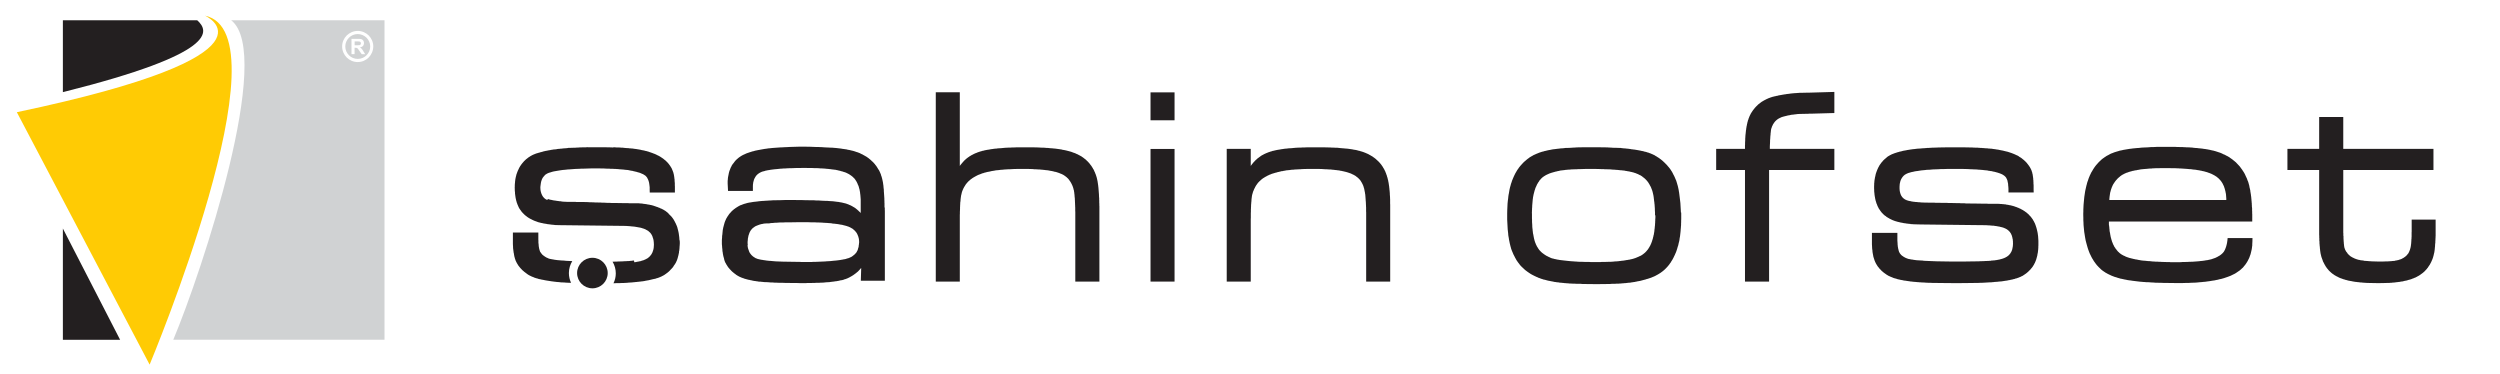
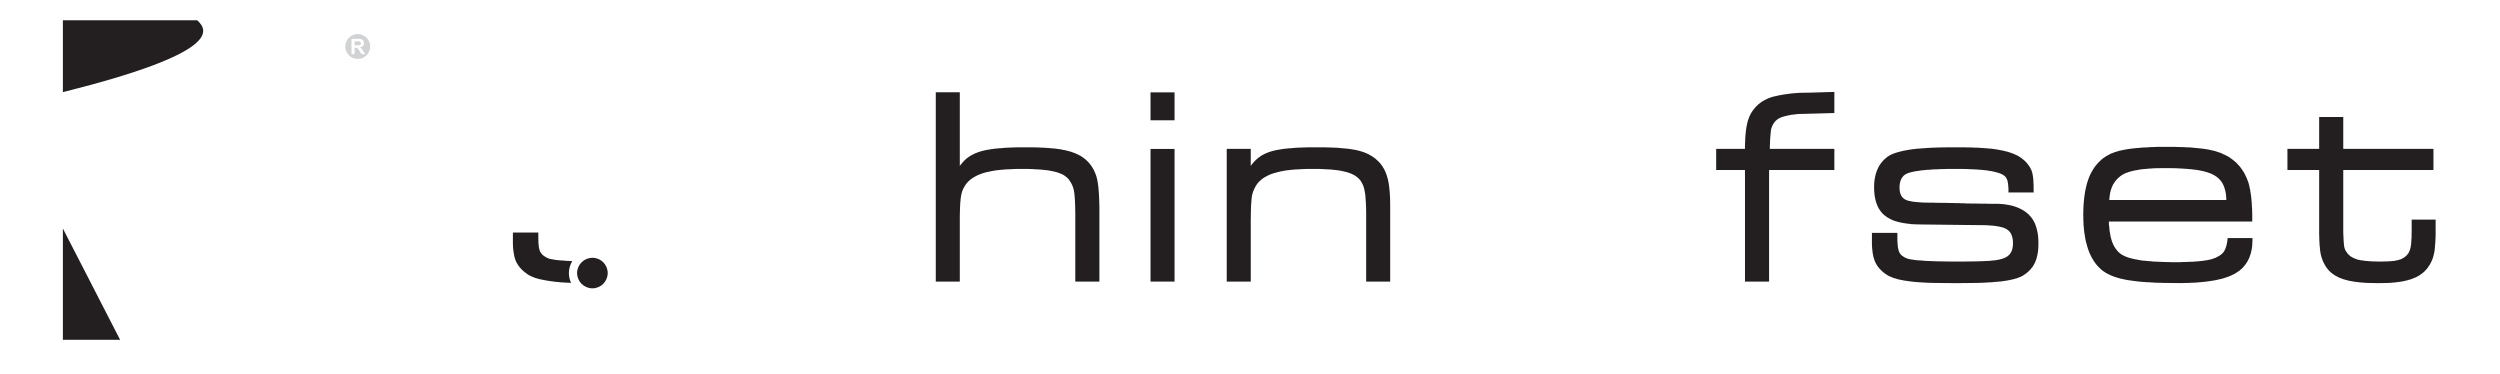
<svg xmlns="http://www.w3.org/2000/svg" version="1.1" id="Layer_1" x="0px" y="0px" viewBox="0 0 3340 500" style="enable-background:new 0 0 3340 500;" xml:space="preserve">
  <style type="text/css">
	.st0{fill-rule:evenodd;clip-rule:evenodd;fill:#231F20;}
	.st1{fill-rule:evenodd;clip-rule:evenodd;fill:#FFCB04;}
	.st2{fill-rule:evenodd;clip-rule:evenodd;fill:#D0D2D3;}
</style>
  <g>
    <path class="st0" d="M764,348.8l-2.4-0.1l-2.3-0.1l-2.3-0.1l-2.1-0.2l-2-0.2l-2.1-0.1l-1.9-0.1l-1.8-0.2l-1.6-0.1l-1.6-0.2   l-1.5-0.2l-1.5-0.2l-1.4-0.3l-1.3-0.2l-1.1-0.2l-1.1-0.2l-1-0.2l-0.9-0.2l-0.8-0.3l-0.7-0.2l-0.9-0.5l-1-0.4l-0.9-0.4l-0.8-0.5   l-0.8-0.5l-0.8-0.5l-0.7-0.6l-0.7-0.4l-0.6-0.5l-0.6-0.5l-0.6-0.6l-0.4-0.6l-0.5-0.5l-0.4-0.6l-0.4-0.6l-0.4-0.6L722,337l-0.2-0.4   l-0.2-0.3l-0.2-0.5l-0.2-0.8l-0.2-0.4l-0.2-0.5l-0.2-1l-0.2-0.5l-0.1-0.6l-0.1-0.4l-0.1-0.6l-0.1-0.6l-0.1-0.6l-0.1-0.5l-0.1-0.7   l0-0.7l-0.1-0.6l0-0.8l-0.1-0.7l-0.1-0.7l-0.1-0.7v-0.8l0-0.8v-0.7v-0.8l-0.1-0.8v-0.8v-0.7v-8.3h-34v12.5l0,1.1v1v1l0.1,1l0,0.9   l0.1,1l0,1l0.1,1.9l0.2,1l0,0.8l0.2,0.9l0.1,0.9l0.1,0.9l0.1,0.8l0.2,0.8l0.2,0.9l0.1,0.8l0.1,0.8l0.2,0.8l0.1,0.8l0.2,0.7l0.2,0.7   l0.2,0.8l0.2,0.7l0.2,0.7l0.3,0.7l0.2,0.7l0.2,0.6l0.3,0.7l0.3,0.6l0.6,1.2l0.6,1.2l0.7,1.1l0.7,1.2l0.7,1.1l0.9,1.1l0.8,1l0.9,1.1   l1,1l0.9,1l1,1l1.1,0.9l1.1,1l1.2,0.9l1.2,0.9l1.2,0.9l0.6,0.5l0.7,0.4l0.7,0.5l0.7,0.4l0.8,0.4l0.7,0.4l0.8,0.3l0.8,0.5l0.9,0.3   l0.8,0.4l1,0.3l0.8,0.4l0.9,0.4l1,0.3l0.9,0.3l1,0.3l1,0.2l1,0.4l1,0.3l1.1,0.2l1.1,0.2l1.1,0.3l1.1,0.2l1.1,0.2l1.1,0.2l1.2,0.3   l1.1,0.2l1.2,0.2l1.2,0.2l1.3,0.2l1.3,0.2l1.3,0.2l0.7,0.1l0.7,0.1l0.7,0.2h0.7l0.7,0.1l0.7,0.1l0.8,0.1l0.7,0.1h0.7l0.8,0.2   l0.7,0.1h0.8l0.8,0.1l0.7,0.1l0.8,0l0.9,0.1l0.8,0.1l0.8,0.1l0.8,0.1h0.9l0.8,0l0.9,0.1h0.9h0.9l0.9,0.2h0.9l0.9,0.1l0.9,0l1,0.1   h0.8l1,0.1h0.9l0.9,0h0.8c-1.8-3.9-2.9-8.3-2.9-13c0-5.9,1.7-11.3,4.5-16L764,348.8z" />
    <rect x="1537.1" y="199" class="st0" width="32.1" height="177.2" />
    <polygon class="st0" points="1468.8,275.5 1468.7,274.6 1468.7,273.7 1468.7,272.8 1468.7,271.9 1468.6,271.1 1468.6,270.2    1468.6,269.5 1468.6,268.6 1468.6,267.8 1468.5,267 1468.5,266.1 1468.5,265.3 1468.5,264.6 1468.4,263.8 1468.3,263 1468.3,262.4    1468.3,261.6 1468.2,260.8 1468.2,260.2 1468.2,259.4 1468.1,258.8 1468.1,258.2 1468,257.4 1468,256.8 1467.9,256.1 1467.9,255.5    1467.8,254.8 1467.8,254.2 1467.7,253.6 1467.7,253 1467.6,252.4 1467.6,251.7 1467.5,251.2 1467.5,250.6 1467.4,250 1467.3,249.4    1467.3,248.8 1467.2,248.3 1467.1,247.2 1467,246.6 1466.9,246.2 1466.8,245.5 1466.8,245.1 1466.7,244.6 1466.6,244 1466.5,243.5    1466.5,243.2 1466.4,242.6 1466.3,242.1 1466.2,241.5 1466.1,241.1 1466,240.7 1465.9,240.2 1465.8,239.7 1465.6,238.8 1465.4,238    1465.2,237.1 1464.9,236.3 1464.7,235.4 1464.4,234.6 1464.1,233.8 1463.9,233 1463.5,232.2 1463.2,231.4 1462.9,230.6    1462.6,229.8 1462.2,229.2 1461.9,228.3 1461.5,227.5 1461.2,226.8 1460.8,226.1 1460.3,225.5 1460,224.7 1459.5,224 1459.1,223.3    1458.6,222.6 1458.2,221.8 1457.7,221.2 1457.2,220.6 1456.7,219.9 1456.2,219.3 1455.8,218.6 1455.2,218.1 1454.7,217.4    1454.2,216.9 1453.6,216.2 1453,215.6 1452.2,214.9 1451.6,214.3 1450.9,213.5 1450.2,213 1449.4,212.3 1448.6,211.8 1447.8,211.1    1447,210.5 1446.3,210 1445.5,209.5 1444.6,208.8 1443.7,208.4 1442.9,207.9 1441.9,207.4 1441.1,207 1440.1,206.4 1439.2,206    1438.2,205.6 1437.2,205.1 1436.3,204.7 1435.2,204.3 1434.2,204 1433.2,203.6 1432.1,203.2 1431.1,202.8 1430,202.5 1428.9,202.2    1427.8,201.9 1426.6,201.6 1425.5,201.3 1424.3,201 1421.9,200.5 1420.7,200.3 1419.5,200.1 1418.1,199.7 1416.7,199.5    1415.4,199.3 1413.9,199.1 1412.5,198.9 1411,198.7 1409.5,198.5 1407.9,198.4 1406.3,198.2 1404.8,198.1 1403,198 1401.3,197.8    1399.6,197.6 1397.9,197.6 1396,197.4 1394.2,197.3 1392.4,197.3 1390.5,197.2 1386.6,197 1384.6,196.9 1382.5,196.9 1380.4,196.8    1378.3,196.8 1376.2,196.8 1374,196.8 1371.7,196.8 1366.9,196.8 1364.3,196.8 1361.8,196.8 1359.4,196.8 1356.9,196.9 1354.6,197    1352.2,197 1349.9,197.2 1347.7,197.2 1345.5,197.3 1343.4,197.4 1341.2,197.6 1339.1,197.8 1337.1,198 1335.1,198.1 1333.2,198.2    1331.4,198.5 1329.5,198.6 1327.8,198.8 1326,199.1 1324.2,199.3 1322.6,199.6 1321,199.9 1319.4,200.1 1317.8,200.4 1316.3,200.7    1314.9,201 1313.6,201.4 1312.2,201.6 1310.9,202.1 1309.6,202.4 1308.4,202.8 1307.2,203.2 1306,203.6 1305,204.1 1303.8,204.5    1302.6,205 1301.5,205.5 1300.5,206 1299.4,206.6 1298.4,207.1 1297.4,207.6 1296.4,208.3 1295.4,208.8 1294.4,209.6 1293.4,210.2    1292.5,210.9 1291.6,211.6 1290.7,212.3 1289.1,213.8 1288.2,214.6 1287.4,215.5 1286.6,216.4 1285.9,217.2 1285.1,218.1    1284.4,219 1283.6,219.9 1282.9,220.8 1282.3,221.8 1282.3,123.3 1250.2,123.3 1250.2,376.2 1282.3,376.2 1282.3,286.9    1282.4,285.6 1282.4,284.3 1282.4,282.9 1282.5,281.7 1282.5,280.4 1282.6,279.1 1282.6,277.9 1282.6,276.8 1282.7,275.7    1282.7,274.6 1282.8,273.5 1282.8,272.4 1282.9,271.4 1282.9,270.5 1283.1,269.5 1283.2,268.5 1283.3,267.6 1283.3,266.8    1283.4,265.9 1283.5,265.1 1283.6,264.3 1283.7,263.5 1283.8,262.8 1283.9,262.2 1284,261.5 1284.1,260.8 1284.3,260.4    1284.4,259.7 1284.5,259.2 1284.7,258.6 1284.8,258 1284.9,257.5 1285.1,256.9 1285.2,256.5 1285.4,255.9 1285.6,255.3    1285.8,254.8 1286,254.4 1286.2,253.8 1286.4,253.3 1286.7,252.8 1286.9,252.4 1287.1,251.7 1287.3,251.3 1287.6,250.9    1287.9,250.3 1288.1,249.8 1288.5,249.3 1288.8,248.8 1289.1,248.4 1289.3,247.9 1289.7,247.4 1290,246.9 1290.2,246.5    1290.6,245.9 1291,245.5 1291.3,245.1 1291.7,244.7 1292.1,244.2 1292.4,243.8 1292.9,243.3 1293.5,242.6 1294.1,242.1    1294.7,241.5 1295.3,241.1 1295.9,240.4 1296.6,239.9 1297.2,239.4 1297.9,238.9 1298.6,238.5 1299.2,237.9 1300,237.5 1300.7,237    1301.5,236.6 1302.3,236.1 1303.1,235.7 1303.9,235.2 1304.7,234.8 1305.5,234.5 1306.3,233.9 1307.2,233.6 1308.1,233.3    1309,232.9 1309.9,232.6 1310.9,232.2 1311.8,231.8 1312.7,231.5 1313.7,231.3 1314.7,230.9 1315.7,230.6 1316.7,230.4    1317.8,230.1 1318.8,229.8 1321.1,229.4 1322.2,229.2 1324.6,228.6 1325.8,228.4 1327.1,228.2 1328.4,228 1329.8,227.7    1331.1,227.5 1332.5,227.4 1333.9,227.3 1335.4,227.1 1336.8,226.9 1338.3,226.8 1339.9,226.7 1341.4,226.5 1343,226.4    1344.6,226.3 1346.2,226.2 1347.9,226.1 1349.6,226.1 1351.4,226 1353.1,225.9 1354.8,225.8 1356.6,225.8 1358.5,225.7    1360.3,225.7 1362.3,225.7 1370.4,225.7 1371.2,225.7 1372.1,225.7 1372.9,225.7 1373.7,225.7 1374.5,225.7 1375.3,225.8    1376.2,225.8 1377,225.8 1377.7,225.8 1378.5,225.9 1379.3,225.9 1380,225.9 1380.7,226 1381.5,226.1 1382.3,226.1 1383.7,226.1    1384.5,226.2 1385.1,226.2 1385.9,226.3 1386.6,226.3 1387.3,226.4 1387.9,226.4 1388.7,226.4 1389.3,226.4 1390,226.5    1390.6,226.7 1391.3,226.7 1391.9,226.7 1392.5,226.8 1393.2,226.8 1393.7,226.9 1394.4,226.9 1395,227 1395.6,227.1 1396.2,227.1    1396.8,227.3 1397.4,227.3 1397.9,227.4 1398.5,227.4 1399.6,227.5 1400.1,227.6 1400.7,227.7 1401.2,227.7 1401.7,227.9    1402.3,228 1402.8,228.1 1403.2,228.2 1403.8,228.3 1404.2,228.3 1404.8,228.5 1405.2,228.5 1405.7,228.6 1406.5,228.8 1407,228.8    1407.4,229 1407.9,229.2 1408.7,229.4 1409.6,229.5 1411.3,229.9 1412.1,230.2 1412.8,230.4 1413.6,230.7 1414.3,230.9    1415.1,231.2 1415.8,231.5 1416.5,231.8 1417.2,232.1 1417.9,232.3 1418.5,232.6 1419.1,232.9 1419.8,233.2 1420.4,233.5    1421,233.9 1421.5,234.2 1422,234.6 1422.6,234.9 1423.6,235.7 1424.1,236.1 1424.5,236.4 1425,236.8 1425.5,237.2 1425.8,237.6    1426.3,238 1426.6,238.3 1427.1,238.8 1427.5,239.2 1427.8,239.7 1428.1,240.1 1428.5,240.5 1428.8,241.1 1429.1,241.5    1429.5,242.1 1430.2,243 1430.4,243.5 1430.7,243.9 1431,244.5 1431.2,244.9 1431.5,245.4 1431.8,245.9 1432,246.5 1432.2,246.9    1432.5,247.4 1432.7,248 1432.9,248.6 1433.2,249.1 1433.3,249.6 1433.5,250.1 1433.7,250.7 1433.9,251.3 1434,251.8 1434.2,252.4    1434.3,252.9 1434.4,253.5 1434.6,254 1434.8,254.7 1434.9,255.3 1434.9,255.8 1435.2,257.1 1435.2,257.8 1435.3,258.5    1435.4,259.3 1435.5,260.1 1435.6,260.9 1435.6,261.8 1435.8,263.6 1435.9,264.6 1436,265.6 1436,266.6 1436.1,267.7 1436.1,268.7    1436.2,269.9 1436.2,271 1436.3,272.3 1436.3,273.6 1436.4,274.8 1436.4,276 1436.5,277.5 1436.5,278.9 1436.5,280.2 1436.5,281.7    1436.6,283.2 1436.6,284.7 1436.6,287.8 1436.6,289.5 1436.6,376.2 1468.8,376.2 1468.8,277.4 1468.8,276.4  " />
-     <path class="st0" d="M907.7,320.2l-0.1-1.5l-0.1-1.6l-0.2-1.5l-0.2-1.5l-0.2-1.5l-0.2-1.3l-0.3-1.5l-0.3-1.2l-0.3-1.4l-0.4-1.3   l-0.3-1.4l-0.4-1.3l-0.4-1.1l-0.5-1.2l-0.5-1.1l-0.5-1.2l-0.6-1.1l-0.5-1l-0.6-1.2l-0.6-1l-0.6-1.1l-0.7-1l-0.7-1l-0.7-0.9l-0.8-1   l-0.8-0.8l-0.8-0.8l-0.9-0.9l-0.9-0.8l-0.4-0.5L893,285l-0.5-0.4l-0.5-0.4l-0.5-0.5l-0.5-0.3l-0.4-0.4l-0.6-0.4l-0.5-0.4l-0.6-0.5   l-0.5-0.2l-0.5-0.4l-0.6-0.3l-0.6-0.4l-0.5-0.3l-0.6-0.3l-0.6-0.3l-0.5-0.3L884,279l-0.6-0.3l-0.6-0.2l-0.6-0.2l-0.6-0.4l-0.7-0.3   l-0.6-0.2l-0.6-0.2l-0.7-0.3l-0.6-0.3l-0.8-0.2l-0.6-0.2l-0.7-0.3l-0.6-0.2l-0.7-0.2l-0.7-0.3l-0.7-0.2l-0.8-0.3l-0.7-0.2l-0.8-0.2   l-0.7-0.2l-0.8-0.2l-0.8-0.1l-0.8-0.2l-0.8-0.2l-0.7-0.1l-0.9-0.1l-1.5-0.3l-0.8-0.2l-0.9-0.1l-0.8-0.1l-0.8-0.1l-0.9-0.1l-0.8-0.1   l-0.8-0.2l-0.9-0.1H857l-0.9-0.1h-0.8l-0.9-0.1l-0.9-0.1h-0.9h-0.9h-7.5H843h-1.2h-1.2l-1.3-0.2h-3.8h-1.3h-1.3h-1.4l-1.3-0.1h-1.4   h-1.4h-1.5l-1.5-0.1H823h-1.5l-1.5,0h-1.4H817l-1.5-0.1l-1.5-0.1h-1.5h-1.6l-1.7-0.1l-1.6-0.1H806h-1.6l-1.6-0.2h-1.5h-1.5   l-1.5-0.1l-1.4,0h-1.4l-1.4-0.1l-1.4-0.1h-1.3l-1.3-0.1h-1.3h-1.2l-1.2-0.1l-1.1-0.1H784h-1.1h-1l-1-0.1h-0.9h-1h-0.8h-0.9l-0.9,0   h-2.9h-0.7H770l-1-0.2h-4.7h-0.9h-0.8h-1h-0.8l-0.8,0h-0.9h-0.9h-0.8l-0.8-0.1h-0.8l-0.8-0.1h-0.7h-0.8l-0.8-0.1h-0.7l-0.7-0.1   l-0.7-0.1l-0.7-0.1l-0.7-0.2h-0.6h-0.7l-0.6-0.1l-1.3-0.2l-0.6-0.1l-1.2-0.1l-1.1-0.2l-1.1-0.2l-1.1-0.1l-1-0.2l-1.1-0.1l-0.9-0.3   l-0.9-0.2l-0.9-0.1l-0.8-0.2l-0.8-0.2l-0.8-0.2l-0.7-0.3l-0.7-0.2L731,267l-0.5-0.1l-0.6-0.3l-0.5-0.2l-0.5-0.4l-0.9-0.6l-0.4-0.3   l-0.4-0.4l-0.4-0.4l-0.4-0.4l-0.3-0.4l-0.4-0.4l-0.3-0.4l-0.3-0.5l-0.4-0.5l-0.2-0.5l-0.3-0.6l-0.3-0.5l-0.2-0.6l-0.2-0.4l-0.3-0.7   l-0.2-0.7l-0.2-0.6l-0.2-0.7l-0.1-0.6l-0.2-0.6l-0.1-0.8l-0.1-0.7l-0.1-0.8v-0.7l-0.1-0.8v-1.6l0.1-0.8l0.1-0.8l0.1-0.8l0.1-0.8   l0.1-0.6l0.1-0.8l0.1-0.7l0.1-0.6l0.2-0.7l0.1-0.7l0.2-0.6l0.2-0.6l0.2-0.6l0.2-0.5l0.2-0.6l0.2-0.5l0.3-0.5l0.3-0.5l0.2-0.5   l0.4-0.5l0.3-0.4l0.4-0.5l0.3-0.4l0.4-0.4l0.3-0.4l0.4-0.5l0.4-0.3l0.3-0.4l0.4-0.4l0.6-0.4l0.4-0.2l0.7-0.5l0.7-0.4l0.9-0.4   l0.9-0.4l1.1-0.4l1.2-0.3l1.2-0.4l1.3-0.4l1.5-0.4l1.5-0.3l1.7-0.3l1.7-0.3l1.8-0.3l1.8-0.3l2-0.3l2.1-0.3l2.2-0.2l2.2-0.2l2.3-0.3   l2.4-0.1l2.5-0.2l2.6-0.2l2.7-0.2l2.8-0.1l2.8-0.1l2.9-0.2h3l3.1-0.1l3.1-0.1l3.2-0.1h3.4h8.9l1.7,0.1h1.9h1.6l1.7,0.1l1.7,0.1   l1.7,0h1.6l1.6,0.2l1.5,0h1.6l3,0.2h1.5l1.4,0.2h1.4l1.4,0.2l1.3,0.1l1.4,0.1l1.3,0.1l1.3,0.1l1.1,0.1l1.3,0.2l1.2,0.1l1.1,0.1   l2.2,0.2l1.1,0.3l1.1,0.2l0.9,0.2l1,0.2l1,0.1l1,0.2l0.9,0.3l0.9,0.2l0.9,0.2l1.7,0.4l0.9,0.2l0.8,0.3l0.7,0.2l0.8,0.2l0.7,0.2   l0.7,0.2l0.7,0.2l0.6,0.3l0.7,0.3l0.6,0.3l0.6,0.2l0.6,0.3l0.6,0.2l0.5,0.3l0.4,0.2l0.5,0.3l0.4,0.3l0.5,0.3l0.4,0.3l0.4,0.2   l0.4,0.3l0.3,0.4l0.3,0.2l0.3,0.3l0.3,0.4l0.2,0.2l0.7,0.9l0.2,0.3l0.2,0.3l0.2,0.5l0.2,0.4l0.2,0.5l0.3,0.4l0.2,0.5l0.2,0.5   l0.2,0.5l0.2,0.6l0.2,0.6l0.3,1.2l0.2,0.6l0.1,0.7l0.1,0.7l0.2,1.4l0.1,0.8l0.1,0.8l0.1,0.9l0.1,0.8v0.9l0,0.9l0,0.9v0.9l0.1,3.5   h33.6v-3.6v-2.9l0-1v-0.9l-0.1-0.9l0-1.6l0-0.8v-0.8l-0.1-0.7v-0.6l-0.1-0.8l-0.1-0.7l0-0.6l0-0.7v-0.6l-0.1-0.6l-0.1-0.6l-0.1-0.5   l0-0.6l-0.1-0.6l-0.1-0.6l-0.1-0.5l0-0.6l-0.1-0.5l-0.1-0.4l-0.1-0.5l-0.1-0.5l0-0.4l-0.2-0.5l-0.2-0.9l-0.2-0.8l-0.3-1L899,229   l-0.3-0.9l-0.4-0.8l-0.3-0.9l-0.4-0.9l-0.4-0.9l-0.5-0.8l-0.5-0.8l-0.5-0.8l-0.5-0.8l-0.6-0.8l-0.6-0.8l-0.5-0.8l-0.7-0.7l-0.7-0.9   l-0.7-0.7l-0.7-0.7l-0.8-0.8l-0.7-0.7l-0.9-0.7l-0.8-0.6l-0.8-0.7l-0.9-0.7l-0.9-0.6l-0.9-0.6l-0.9-0.6l-0.9-0.6l-1-0.6l-1-0.5   l-1-0.6l-1.1-0.4l-1-0.6l-1.1-0.5l-1.1-0.5l-1.1-0.4l-1.1-0.4l-1.2-0.5l-1.2-0.4l-1.1-0.4l-1.3-0.4l-1.2-0.5l-1.2-0.3l-1.2-0.4   l-1.4-0.3l-1.3-0.3l-0.6-0.2l-0.7-0.2l-0.7-0.1l-0.8-0.1l-0.7-0.2l-0.8-0.1l-0.7-0.2l-0.8-0.2l-0.8-0.2l-1.5-0.2l-0.8-0.2l-0.8-0.1   l-0.8-0.1l-0.9-0.2l-0.8-0.1l-0.9-0.1l-0.8-0.1l-0.9-0.1l-0.9-0.2l-1.7-0.2l-0.9,0l-0.9-0.1l-0.9-0.1h-0.9l-0.9-0.2l-0.9,0l-1-0.1   h-0.9l-0.9-0.1l-1.1-0.1l-0.9-0.1l-1-0.1l-1.1-0.2l-1,0h-1l-1-0.1H828l-1.1-0.1h-1.1h-1.1l-1.1,0l-1.1-0.1l-1.2-0.1l-1.1-0.1   L819,197h-1.1l-1.2-0.1h-1.2l-1.2-0.1h-1.2h-1.2l-1.3,0l-1.3-0.1h-2.6h-1.3h-2.7h-1.4h-7.9h-1.2h-4.9h-1.2H784l-1.2,0.1h-1.1   l-1.2,0h-1.1h-1.1l-1.1,0.1h-1h-1.1l-1,0.1l-1,0.1h-1l-1,0.1h-1l-1,0.1l-0.9,0.1l-1,0h-0.9h-0.9l-0.9,0.1h-0.9h-0.9l-0.9,0.1h-0.9   l-0.8,0h-0.8l-0.9,0.2l-0.8,0.1l-0.9,0.1l-0.8,0.1H755l-0.7,0.1h-0.9l-0.9,0.1l-1.6,0.2l-0.8,0.1h-0.8l-0.8,0.1l-0.8,0.1l-0.8,0.1   l-0.7,0l-0.8,0.1l-0.8,0.1l-0.8,0.2l-0.7,0.1l-0.7,0.1l-0.8,0.1h-0.7l-0.8,0.1l-0.7,0l-0.7,0.2l-0.7,0.1l-0.7,0.1l-1.3,0.2   l-1.2,0.3l-1.3,0.2l-1.2,0.2l-1.3,0.3l-1.1,0.2l-1.2,0.2l-1.2,0.3l-1.1,0.2l-1.1,0.4l-1.2,0.3l-1,0.3l-1,0.2l-1.1,0.4l-0.9,0.2   l-1,0.3l-1,0.3l-0.9,0.3l-0.9,0.2l-0.9,0.4l-0.9,0.3l-0.8,0.4l-0.9,0.3l-0.8,0.4l-0.7,0.3l-0.7,0.4l-0.8,0.4l-0.7,0.4l-0.7,0.4   l-0.6,0.5l-0.7,0.3l-0.6,0.4l-1.2,0.9l-1.1,0.9l-1.1,0.8l-1,0.9l-1,1l-1,0.9l-0.9,1.1l-0.9,1l-0.9,1.1l-0.8,1l-0.8,1.2l-0.8,1.1   l-0.7,1.2l-0.7,1.2l-0.6,1.3l-0.6,1.3l-0.6,1.2l-0.5,1.3l-0.5,1.3l-0.5,1.4l-0.5,1.4l-0.3,1.5l-0.4,1.4l-0.3,1.5l-0.3,1.4l-0.2,1.6   l-0.2,1.5l-0.1,1.7l-0.2,1.6l-0.1,1.7l0,1.7l-0.1,1.7l0.1,1.6v1.6l0.1,1.5l0.2,1.5l0,1.5l0.2,1.5l0.2,1.5l0.2,1.4l0.2,1.4l0.3,1.4   l0.3,1.3l0.3,1.3l0.4,1.3l0.3,1.2l0.5,1.2l0.4,1.2l0.5,1.1l0.5,1.2l0.5,1.1l0.5,1.1l0.6,1l0.7,1l0.7,1l0.7,0.9l0.7,1.1l0.8,0.9   l0.8,0.9l0.8,0.8l0.8,0.8l0.8,0.8l0.9,0.8l0.9,0.7l0.5,0.4l0.5,0.3l0.5,0.5l0.6,0.4l0.4,0.3l0.6,0.4l0.5,0.3l0.6,0.4l0.5,0.3   l0.6,0.3l0.5,0.3l0.6,0.3l0.6,0.3l0.6,0.3l0.6,0.3l0.5,0.3l0.7,0.3l0.6,0.3l0.6,0.3l0.6,0.3l0.7,0.2l0.6,0.2l0.6,0.3l0.6,0.2   l0.7,0.2l0.6,0.3l0.7,0.2l0.7,0.3l0.7,0.2l1.3,0.3l0.7,0.2l0.8,0.2l0.8,0.2l0.8,0.1l0.8,0.2l0.8,0.2l0.9,0.2l0.8,0.2l0.8,0l0.8,0.2   l0.9,0.1l0.9,0.2l0.8,0.2l1,0.1l2.6,0.3l0.4,0.1h0.5l1,0.2l0.4,0.1h0.5h0.5l0.5,0l0.5,0.1l0.5,0.1h0.5l0.5,0.1h0.4l0.6,0.1h0.6h0.5   h0.5h0.5l0.5,0l0.5,0.1h0.6h0.5h0.6h0.5h0.6h0.5l0.6,0.1h2.7l78.7,0.9h1.6h1.5l1.6,0.1h1.5l1.4,0.1l1.5,0.1l1.4,0.1l1.3,0.1   l1.4,0.2l1.4,0.1l1.2,0.1l1.2,0.1l1.2,0.2l1.2,0.2l1.2,0.2l2.2,0.4l1,0.2l1,0.1l1,0.3l0.9,0.2l0.9,0.3l0.8,0.3l0.8,0.2l0.8,0.3   l0.8,0.3l0.7,0.3l0.7,0.3l0.6,0.4l0.6,0.3l0.6,0.3l0.5,0.3l0.6,0.4l0.5,0.2l0.4,0.4l0.4,0.4l0.5,0.4l0.4,0.4l0.5,0.4l0.4,0.4   l0.4,0.4l0.4,0.5l0.3,0.5l0.4,0.5l0.3,0.5l0.3,0.5l0.3,0.6l0.3,0.5l0.3,0.6l0.2,0.7l0.2,0.6l0.2,0.7l0.3,0.7l0.2,0.7l0.2,0.7   l0.2,0.8l0.1,0.8l0.2,0.7l0,0.7l0.1,0.9l0.1,0.8v0.9l0.1,0.9v0.8v0.8l-0.1,0.7v0.8l-0.1,0.6l0,0.8l-0.1,0.7l-0.1,0.6l-0.1,0.7   l-0.2,0.7l-0.1,0.6l-0.2,0.6l-0.2,0.5l-0.2,0.7l-0.2,0.5l-0.2,0.6l-0.2,0.6l-0.3,0.5l-0.3,0.5l-0.2,0.5l-0.3,0.5l-0.3,0.4l-0.2,0.5   l-0.4,0.4l-0.3,0.4l-0.4,0.4l-0.3,0.5l-0.4,0.4l-0.4,0.4l-0.4,0.4l-0.4,0.4l-0.4,0.3l-0.4,0.3l-0.4,0.4l-0.3,0.2l-0.3,0.3l-0.5,0.2   l-0.4,0.2l-0.4,0.3l-0.5,0.2l-0.3,0.2l-0.5,0.2l-0.4,0.3l-0.5,0.2l-0.5,0.2l-0.5,0.2l-0.5,0.3l-0.6,0.2l-0.6,0.1l-0.5,0.2l-0.6,0.2   l-0.6,0.2l-0.6,0.1l-0.6,0.3l-0.7,0.2l-0.7,0.1l-0.7,0.1l-0.7,0.2l-0.7,0.1l-0.7,0.1l-0.7,0.2l-0.8,0.1l-0.7,0.2l-0.7,0.1l-0.8,0.1   l-0.8,0.1L847,348l-0.9,0.1l-1,0.1l-1,0.2H843l-1.1,0.2l-1.1,0.1l-1.2,0.1l-1.3,0l-1.2,0.1l-1.3,0.1l-1.4,0l-1.4,0.1l-1.4,0.1H830   l-1.6,0.1h-1.6l-1.6,0.1l-1.8,0.1h-1.7l-1.8,0.1h-1.5c2.7,4.6,4.3,9.9,4.3,15.6c0,4.8-1.1,9.2-3.1,13.3l1.3-0.1l2-0.1h2h2l1.9-0.1   l1.9-0.1l1.8,0l1.9-0.1l1.8-0.1l1.7-0.1l1.7-0.2l1.7-0.1l1.6-0.1l1.7-0.1l1.5-0.2l1.5-0.1l1.5-0.2l1.5-0.1l1.4-0.2l1.4-0.1l1.4-0.2   l1.3-0.1l1.2-0.2l1.3-0.1l1.2-0.2l1.3-0.2l1.2-0.3l1.2-0.2l1.1-0.2l1.2-0.2l1.1-0.2l1.1-0.3l1-0.2l1.1-0.3l1-0.2l1-0.3l1-0.2l1-0.2   l1-0.2l0.9-0.2l0.9-0.4l0.9-0.2l0.9-0.3l0.8-0.2l0.8-0.4l0.8-0.3l0.8-0.2l0.8-0.5l0.8-0.3l0.7-0.3l0.6-0.4l0.7-0.3l0.7-0.4l0.6-0.3   l0.6-0.4l0.7-0.4l0.6-0.5l0.7-0.4l0.6-0.5l0.7-0.5l0.6-0.4l0.6-0.5l0.6-0.5l1.1-0.9l0.5-0.5l0.5-0.5l0.6-0.6l0.5-0.6l0.5-0.5   l0.5-0.5l0.5-0.5l0.5-0.6l0.5-0.5l0.5-0.6l0.4-0.5l0.4-0.6l0.4-0.6l0.3-0.6l0.5-0.7l0.4-0.5l0.4-0.6l0.4-0.6l0.4-0.7l0.4-0.6   l0.3-0.6l0.3-0.6l0.3-0.7l0.3-0.6l0.3-0.7l0.3-0.7l0.2-0.6l0.3-0.8l0.2-0.7l0.2-0.6l0.2-0.8l0.2-0.7l0.2-0.8l0.2-0.7l0.2-0.8   l0.2-0.8l0.1-0.8l0.2-0.7l0.2-0.9l0.1-0.8v-0.9l0.2-0.8l0.2-0.9v-0.8l0.2-0.9v-0.9l0.1-0.9l0-0.9l0.1-1l0.1-0.9l0-1V327l0.1-1v-1   v-1.5l-0.1-1.7L907.7,320.2z" />
-     <path class="st0" d="M1181.7,277.3v-1.7v-1.9v-1.7l-0.1-1.7v-1.6l-0.1-1.7l0-1.6l-0.1-1.6l-0.1-1.4l-0.1-1.6l-0.1-1.4l-0.1-1.5   l-0.1-1.3l-0.1-1.3l0-1.4l-0.1-1.3l-0.2-1.2l-0.1-1.2l-0.1-1.2l-0.1-1.2l-0.2-1l-0.1-1.1l-0.2-1l-0.1-1l-0.2-0.9l-0.2-1l-0.2-0.9   l-0.2-0.9l-0.2-0.9l-0.2-0.8l-0.2-0.8l-0.3-0.9l-0.2-0.8l-0.3-0.8l-0.3-0.7l-0.2-0.9l-0.2-0.7l-0.4-0.8l-0.2-0.7l-0.4-0.7l-0.3-0.8   l-0.4-0.8l-0.3-0.7l-0.4-0.7l-0.4-0.7l-0.5-0.6l-0.4-0.6l-0.4-0.8l-0.4-0.6l-0.4-0.7l-0.4-0.7l-0.5-0.6l-0.4-0.7l-0.5-0.6l-0.6-0.6   l-0.4-0.8l-0.6-0.6l-0.5-0.6l-0.5-0.6l-0.6-0.6l-1.3-1.3l-0.8-0.6l-0.7-0.8l-0.8-0.7l-0.8-0.7l-0.9-0.7l-0.8-0.7l-0.8-0.6l-0.9-0.6   l-0.9-0.7l-1-0.6l-0.9-0.5l-0.9-0.5l-1-0.6l-1-0.5l-0.9-0.6l-1-0.4l-1-0.5l-1-0.5l-1-0.5l-2.1-0.8l-1.1-0.4l-1.1-0.3l-1.1-0.4   l-1.1-0.4l-1.1-0.3l-1.2-0.4l-1.1-0.2l-1.2-0.3l-1.2-0.3l-1.2-0.3l-1.2-0.2l-1.2-0.2l-1.4-0.4l-1.4-0.2l-1.4-0.2l-1.4-0.2l-1.6-0.2   l-1.5-0.3l-1.6-0.2l-1.7-0.2l-1.7-0.2l-1.8-0.2l-3.7-0.3l-1.9-0.2l-2,0l-2-0.1l-2.1-0.1l-2.1-0.1l-2.1-0.1l-2.2-0.2l-2.3-0.1   l-2.3-0.1l-2.4-0.1h-2.4l-2.5-0.1l-2.5-0.1l-2.5-0.1h-2.7l-2.6-0.1h-8.9l-3.4,0.1l-3.3,0.1l-3.4,0.1l-3.1,0.1l-3.2,0.2l-3,0.1   l-3,0.2l-3,0.1l-2.8,0.2l-2.8,0.2l-2.7,0.2l-2.6,0.2l-2.6,0.3l-2.5,0.2l-2.4,0.4l-2.4,0.3l-2.3,0.4l-2.3,0.4l-2.1,0.4l-2.2,0.4   l-2,0.4l-2,0.4l-1.9,0.6l-1.9,0.4l-1.7,0.6l-1.7,0.5l-1.7,0.6l-1.5,0.5l-1.6,0.6l-1.4,0.7l-1.4,0.6l-1.3,0.6l-1.3,0.7l-1.2,0.7   l-1.2,0.8l-1.2,0.8l-1.2,0.9l-1,0.9l-1.1,0.9l-1,1l-1,1l-0.9,1.1l-0.8,1.1l-0.8,1.1l-0.9,1l-0.8,1.2l-0.7,1.1l-0.6,1.4l-0.7,1.2   l-0.5,1.3l-0.5,1.4l-0.6,1.4l-0.4,1.3l-0.4,1.5l-0.3,1.4l-0.3,1.6l-0.3,1.4l-0.3,1.6l-0.2,1.6l-0.1,1.6l-0.2,1.6l0,1.7v1.8l0.5,9.9   h33.2v-4.8v-1.1l0-1l0.1-1v-0.9l0.2-1l0.1-0.8l0.1-0.9l0.2-0.8l0.3-0.8l0.2-0.9l0.2-0.8l0.3-0.7l0.3-0.7l0.3-0.7l0.4-0.6l0.3-0.6   l0.4-0.6l0.3-0.6l0.4-0.5l0.4-0.6l0.5-0.5l0.4-0.4l0.5-0.5l0.5-0.5l0.6-0.5l0.5-0.3l0.6-0.4l0.6-0.4l0.6-0.4l0.7-0.3l0.7-0.4   l0.7-0.3l0.7-0.3l0.9-0.3l0.8-0.2l0.9-0.2l1.1-0.3l1-0.4l1.2-0.2l1.3-0.3l1.2-0.2l1.4-0.2l1.5-0.3l1.4-0.2l1.6-0.2l1.6-0.2l1.6-0.2   l1.7-0.1l1.8-0.2l1.9-0.2l1.9-0.2l2-0.1l2-0.2l2.1,0l2.2-0.2l2.3-0.1l2.3-0.1l2.4,0l2.4-0.1l2.5-0.1h2.6h2.6l2.7-0.1h6.9l2,0.1h2   h1.9h1.9l1.8,0.1h1.8l1.8,0l1.7,0.1l1.7,0.1l1.7,0.2l1.6,0l1.7,0.1l1.6,0.1l1.5,0.1l1.4,0.2l1.4,0.1l1.5,0.1l1.3,0.2l1.3,0.1   l1.3,0.2l1.3,0.2l1.2,0.1l2.3,0.3l1.1,0.1l1.1,0.3l1,0.2l1,0.2l0.9,0.3l1,0.2l0.8,0.1l0.9,0.4l0.8,0.2l0.9,0.2l0.8,0.2l0.8,0.3   l0.8,0.3l0.8,0.2l0.7,0.2l0.8,0.3l0.7,0.3l0.7,0.3l0.7,0.4l0.7,0.3l0.6,0.3l0.7,0.4l0.6,0.3l0.6,0.4l0.6,0.4l0.6,0.4l0.6,0.4   l0.6,0.4l0.6,0.5l0.5,0.4l0.5,0.4l0.6,0.4l0.4,0.6l0.5,0.4l0.4,0.4l0.5,0.5l0.5,0.5l0.3,0.5l0.5,0.6l0.4,0.7l0.4,0.6l0.5,0.7   l0.3,0.6l0.4,0.7l0.4,0.8l0.4,0.8l0.3,0.8l0.3,0.8l0.4,0.8l0.4,0.9l0.3,0.8l0.3,1l0.2,0.9l0.3,1l0.3,0.9l0.2,1l0.2,1.1l0.2,1   l0.2,1.1l0.1,1l0.1,1.1l0.2,1.1l0.1,1.2l0.1,1.2l0.1,1.3l0.1,1.3l0.1,1.2l0,1.3v1.3v15.8l-0.3-0.5l-0.7-0.8l-0.7-0.6l-0.8-0.7   l-0.7-0.8l-0.8-0.6l-0.7-0.7l-0.8-0.6l-0.8-0.7l-0.8-0.6l-0.8-0.6l-2.6-1.5l-0.8-0.5l-0.9-0.5l-0.9-0.4l-0.9-0.5l-0.9-0.3l-0.9-0.4   l-1-0.5l-1-0.3l-1-0.4l-0.9-0.3l-1-0.3l-1-0.2l-1.1-0.3l-1-0.2l-1-0.3l-1.1-0.2l-1.2-0.2l-1.2-0.2l-1.3-0.3l-1.4-0.1l-1.5-0.2   l-1.5-0.2l-1.6-0.2l-1.6-0.2l-1.7-0.1l-1.7-0.1l-1.9-0.1l-1.9-0.2l-2,0l-2.1-0.1l-2.1-0.1l-2.2-0.1l-2.3-0.2l-2.3-0.1h-2.4   l-2.5-0.2h-2.6h-2.5l-2.8-0.1h-2.7l-2.9-0.1l-2.9-0.1h-2.9h-3l-3.2-0.1h-3.1h-3.3h-3.1h-3.2l-3,0.1l-2.9,0.1l-2.8,0.1h-2.8   l-2.7,0.1h-2.7l-2.6,0.2l-2.6,0.1l-2.4,0.2l-2.3,0.1l-2.3,0.2l-2.2,0.1l-2.2,0.2l-2.1,0.2l-2,0.3l-1.8,0.2l-1.9,0.2l-1.7,0.2   l-1.8,0.3l-1.6,0.3l-1.5,0.2l-1.6,0.3l-1.4,0.3l-1.4,0.4l-1.3,0.4l-1.2,0.3l-1.2,0.4l-1.1,0.4l-1,0.4l-1,0.4l-0.8,0.2l-0.8,0.4   l-0.9,0.4l-0.7,0.5l-0.8,0.3l-0.7,0.5l-0.8,0.5l-0.7,0.4l-0.7,0.5l-0.7,0.4l-0.7,0.6l-0.7,0.5l-0.7,0.4l-0.6,0.6l-0.6,0.5l-0.6,0.5   l-0.7,0.6l-0.5,0.5l-0.6,0.6L976,284l-0.6,0.6l-0.5,0.6l-0.6,0.6l-0.4,0.7l-0.5,0.6l-0.4,0.7l-0.5,0.7l-0.4,0.6l-0.5,0.7l-0.4,0.8   l-0.4,0.6l-0.4,0.7l-0.4,0.8l-0.3,0.7l-0.3,0.8l-0.4,0.7l-0.3,0.8l-0.3,0.8l-0.3,0.8l-0.2,0.8l-0.3,0.9l-0.2,0.8l-0.2,0.9l-0.3,0.8   l-0.2,1l-0.3,0.9l-0.2,1l-0.2,1l-0.2,1l-0.2,0.9l-0.1,1l-0.1,1.1l-0.1,1l-0.1,1.1l-0.1,1l-0.1,1.1l-0.2,1.1l-0.1,1.1l0,1.2   l-0.1,1.2l-0.1,1.2l-0.1,1.2v1.3v2.3v1v1l0.1,1l0.1,0.9l0.1,1l0,0.9l0.1,0.9l0.1,0.9l0.1,0.9l0.1,0.8l0,0.9l0.1,0.9l0.1,0.9   l0.2,0.8l0.1,0.8l0.1,0.8l0.1,0.8l0.2,0.8l0.1,0.8l0.2,0.7l0.2,0.8l0.1,0.8l0.3,0.7l0.2,0.7l0.2,0.8l0.1,0.7l0.2,0.7l0.2,0.7   l0.2,0.7l0.2,0.6l0.3,0.7l0.5,1.2l0.7,1.1l0.6,1.2l0.7,1.1l0.7,1.1l0.7,1.1l0.8,1.1l0.9,1l0.8,1l1,1l0.9,1l1,1l1,0.9l1.1,0.9   l1.1,0.9l1.2,0.9l0.6,0.4l0.6,0.6l0.6,0.3l0.7,0.5l0.7,0.4l0.7,0.4l0.7,0.4l0.8,0.4l0.7,0.4l0.8,0.3l0.7,0.3l0.8,0.4l0.8,0.2   l0.8,0.4l0.8,0.2l0.9,0.3l0.8,0.4l0.9,0.2l0.8,0.2l1,0.3l1,0.3l1,0.2l1,0.3l1,0.1l1,0.3l1.1,0.2l1,0.2l1.1,0.3l1,0.2l1.1,0.2   l1.1,0.1l1.2,0.2l1.2,0.2l1.1,0.1l1.2,0.3l1.4,0.1h1.4l1.4,0.2l1.4,0.1l1.5,0.2l1.6,0.1l1.7,0l1.7,0.1l1.7,0.1l1.8,0.2l1.8,0   l1.9,0.1l2,0.2h2l2.1,0.1l2.2,0.1h2.1l2.3,0l2.3,0.1l2.3,0.1h2.4h2.4l2.5,0.1h2.5h2.6h2.7l2.7,0.1h9.2l1.1-0.1h1.2h1.1h2.3h1.1   l1.1-0.1h1.1h1h1.1l1.1-0.1l1.1-0.1l1,0h1h1.1h0.9l1.1-0.1l1-0.1h1l1,0l0.9-0.1h0.9l0.9-0.1l0.9-0.1l1-0.1l0.9-0.1h0.9l0.9-0.1   l0.9,0l0.8-0.1h0.8l0.9-0.2l0.7-0.1l0.8-0.1l0.8-0.1l0.8-0.1l0.8-0.1h0.7l0.8-0.2l0.7-0.1l0.7-0.1l0.7-0.1l0.6-0.1h0.7l0.7-0.2   l0.6-0.1l0.6-0.1l0.7-0.1l0.6-0.2l0.6-0.1l0.6-0.2l0.6-0.1l0.5-0.1l0.6-0.1l0.5,0l0.5-0.1l0.5-0.2l0.5-0.1l0.5-0.1l0.5-0.2l0.5-0.2   l1-0.4l1-0.2l1-0.4l1.8-0.7l1-0.5l0.9-0.4l0.9-0.5l0.9-0.5l0.9-0.5l0.9-0.5l0.9-0.6l0.8-0.4l0.9-0.7l0.8-0.5l0.8-0.7l0.8-0.5   l0.9-0.7l0.8-0.7l1.6-1.3l0.7-0.7l0.7-0.8l0.7-0.7l0.7-0.8l0.7-0.8l0.7-0.8l0.2-0.2l-0.5,17.1h32.1v-93.3l-0.1-1.8V277.3z    M1147.7,324.5l-0.1,1l-0.1,1l-0.1,0.9l-0.2,0.8l0,0.9l-0.2,0.9l-0.2,0.8l-0.3,0.8l-0.2,0.8l-0.2,0.7l-0.2,0.8l-0.3,0.7l-0.4,0.6   l-0.4,0.8l-0.3,0.7l-0.4,0.6l-0.5,0.6l-0.5,0.6l-0.5,0.5l-0.5,0.6l-0.5,0.4l-0.6,0.6l-0.6,0.4l-0.6,0.5l-0.6,0.5l-0.6,0.4l-0.7,0.5   l-0.7,0.4l-0.7,0.3l-0.8,0.4l-0.7,0.3l-0.8,0.3l-0.9,0.4l-1,0.2l-1,0.3l-1.1,0.4l-1.1,0.3l-1.2,0.2l-1.3,0.2l-1.3,0.3l-1.4,0.2   l-1.5,0.3l-1.5,0.2l-1.5,0.2l-1.7,0.2l-1.6,0.2l-1.8,0.1l-1.7,0.2l-1.9,0.2l-1.9,0.2l-2,0.1l-2.1,0.1l-2,0.2l-2.1,0.1l-2.3,0.1   l-2.2,0.1l-2.3,0.1l-2.4,0.1l-2.4,0.1h-2.5l-2.6,0.2h-12.5l-3.5-0.2h-3.3l-3.3-0.1h-3.2l-3.1-0.1l-3,0l-2.9-0.1l-2.8,0l-2.6-0.1   l-2.7-0.1l-2.5-0.1l-2.4-0.1l-2.3-0.2l-2.3-0.2l-2-0.2l-2-0.1l-1.8-0.2l-1.8-0.2l-1.7-0.3l-1.7-0.2l-1.5-0.3l-1.5-0.2l-1.2-0.2   l-1.2-0.3l-1.1-0.2l-1-0.3l-0.9-0.2l-0.8-0.3l-0.6-0.3l-0.6-0.2l-0.8-0.3l-0.7-0.5l-0.7-0.4l-0.6-0.4l-0.6-0.4l-0.6-0.4l-0.6-0.5   l-0.5-0.5l-0.6-0.5l-0.5-0.5l-0.4-0.5l-0.4-0.5l-0.5-0.6l-0.4-0.6l-0.4-0.6l-0.4-0.6l-0.3-0.6l-0.3-0.7l-0.2-0.7l-0.3-0.7l-0.2-0.7   l-0.3-0.7l-0.3-0.9l-0.2-0.7l-0.2-0.8l-0.1-0.9l-0.2-0.9l-0.1-0.9L999,327l-0.1-1l-0.1-1v-0.9v-1l0.1-1l0.1-0.9l0.1-0.9l0-0.8   l0.1-0.9l0.2-0.9l0.2-0.9l0.3-1.7l0.2-0.7l0.3-0.7l0.2-0.8l0.3-0.7l0.2-0.7l0.3-0.7l0.3-0.7l0.3-0.6l0.4-0.6l0.3-0.6l0.4-0.6   l0.5-0.6l0.4-0.5l0.4-0.5l0.4-0.5l0.5-0.4l0.5-0.5l0.5-0.4l0.6-0.4l0.6-0.4l0.5-0.4l0.5-0.4l0.3-0.2l0.5-0.2l0.3-0.2l0.5-0.2   l0.5-0.2l0.5-0.3l0.5-0.1l0.4-0.2l0.5-0.2l1.1-0.4l0.5-0.2l0.5-0.2l0.5-0.1l0.5-0.2l0.5-0.1l0.5-0.2l0.5-0.1l0.6-0.1l0.5-0.1   l0.6-0.1l0.6-0.1l0.6-0.2l0.7-0.1l0.6-0.1h0.7l0.8-0.1h0.7l0.7-0.1h0.7h1.7l0.9,0l0.8-0.1l0.9-0.2l0.9-0.1l1-0.1h1l1.1-0.1l1.1-0.1   l1.1-0.2h1.1h1.3l1.3-0.1l1.3-0.1l1.4-0.1l1.4,0h1.4h1.5l1.5-0.1l1.5-0.1h1.6h1.6h1.7h1.7l1.8,0l1.8-0.1h3.7l2-0.1h13.7l2.7,0.1   l2.6,0.1l2.6,0h2.4l2.5,0.2l2.4,0l2.3,0.1l2.3,0.1l2.2,0.2l2.1,0.1l2.2,0.1l1.9,0.2l2,0.1l1.9,0.2l1.9,0.4l1.8,0.1l1.7,0.2l1.7,0.2   l1.6,0.2l1.6,0.3l1.5,0.3l1.4,0.2l1.3,0.2l1.4,0.4l1.2,0.3l1.2,0.3l1.1,0.3l1.1,0.3l1,0.4l0.9,0.2l1,0.5l0.8,0.3l0.8,0.4l0.8,0.4   l0.8,0.5l0.8,0.4l0.7,0.4l0.7,0.5l0.6,0.6l0.6,0.5l0.6,0.5l0.6,0.6l0.5,0.5l0.5,0.6l0.5,0.7l0.5,0.5l0.4,0.6l0.4,0.7l0.4,0.7   l0.3,0.7l0.3,0.7l0.3,0.7l0.3,0.7l0.3,0.8l0.2,0.7l0.2,0.8l0.2,0.8l0.2,0.8l0.1,1l0.1,0.8l0.1,1V324.5z" />
    <polygon class="st0" points="2723.2,320.2 2723.1,318.7 2723,317.1 2722.9,315.6 2722.7,314.2 2722.5,312.7 2722.3,311.3    2722,309.8 2721.7,308.5 2721.4,307.2 2721.1,305.9 2720.7,304.5 2720.3,303.2 2719.9,302 2719.5,300.8 2718.6,298.4 2718,297.3    2717.5,296.3 2716.9,295.1 2716.2,294.1 2715.7,293 2714.9,292 2714.2,291 2713.5,290.1 2712.7,289.1 2711.9,288.3 2711.1,287.5    2710.4,286.6 2709.4,285.8 2709,285.3 2708.5,285 2708,284.6 2707.6,284.2 2707.1,283.7 2706.7,283.5 2706.1,283.1 2705.6,282.7    2705,282.3 2704.5,281.9 2704,281.7 2703.5,281.3 2702.9,280.9 2702.4,280.6 2701.8,280.3 2701.2,280 2700.7,279.7 2700.1,279.4    2698.9,278.7 2698.3,278.5 2697.7,278.3 2696.4,277.6 2695.8,277.4 2695.1,277.2 2694.5,276.9 2693.8,276.6 2693.2,276.4    2692.4,276.2 2691.8,275.9 2691.1,275.7 2690.4,275.5 2689.7,275.2 2689.1,275.1 2687.6,274.7 2686.8,274.5 2686.1,274.3    2685.4,274.2 2684.6,274.1 2683.8,273.9 2683,273.7 2682.3,273.6 2681.4,273.5 2680.7,273.4 2679.9,273.2 2679.2,273 2678.3,273    2677.5,272.9 2676.7,272.8 2675.8,272.7 2675.1,272.7 2674.1,272.5 2673.3,272.5 2672.5,272.5 2671.6,272.4 2670.8,272.4    2669.9,272.3 2669,272.3 2668.1,272.3 2667.2,272.3 2659.7,272.3 2658.5,272.3 2657.3,272.3 2656.1,272.3 2654.8,272.1 2651,272.1    2649.6,272.1 2648.3,272.1 2647,272.1 2645.6,272 2644.2,272 2642.8,272 2641.4,272 2640,271.9 2638.5,271.9 2637,271.9    2635.5,271.9 2634.1,271.9 2632.6,271.9 2631,271.8 2629.4,271.8 2627.9,271.8 2626.3,271.8 2624.8,271.6 2623.1,271.6    2621.5,271.6 2619.8,271.6 2618.2,271.4 2616.7,271.4 2615.1,271.4 2613.6,271.4 2612.2,271.3 2610.8,271.3 2609.4,271.3    2608,271.2 2606.7,271.2 2605.4,271.2 2604.2,271.2 2603,271.2 2601.8,271.1 2600.7,271 2599.6,271 2598.5,271 2597.4,271    2596.4,271 2595.4,271 2594.5,271 2593.6,271 2592.7,271 2591.9,270.9 2589,270.9 2588.2,270.9 2585.5,270.9 2584.6,270.8    2579.8,270.8 2578.9,270.8 2578.1,270.8 2577.1,270.8 2576.2,270.8 2575.4,270.7 2574.5,270.7 2573.8,270.7 2572.9,270.7    2572.1,270.7 2571.3,270.7 2570.5,270.6 2569.7,270.6 2568.9,270.6 2568.2,270.5 2567.5,270.5 2566.7,270.5 2566.1,270.4    2565.3,270.3 2564.6,270.2 2564,270.2 2563.2,270.2 2562.6,270.1 2561.3,270 2560.7,269.9 2559.4,269.9 2558.3,269.7 2557.1,269.6    2556.2,269.5 2555,269.3 2554.1,269.2 2553.1,268.9 2552.2,268.7 2551.3,268.6 2550.5,268.4 2549.6,268.2 2549,268 2548.3,267.8    2547.7,267.6 2547,267.4 2546.6,267 2546,266.9 2545.4,266.6 2544.9,266.4 2544.5,266 2543.6,265.4 2543.1,265.1 2542.8,264.7    2542.3,264.3 2541.9,263.9 2541.6,263.5 2541.2,263.1 2540.9,262.7 2540.7,262.2 2540.3,261.8 2540,261.3 2539.8,260.7    2539.5,260.2 2539.3,259.6 2539.1,259.2 2538.9,258.5 2538.7,257.8 2538.5,257.2 2538.4,256.5 2538.2,255.9 2538.1,255.3    2538,254.5 2537.9,253.9 2537.9,253.1 2537.8,252.4 2537.8,251.5 2537.8,249.9 2537.8,249.1 2537.9,248.3 2537.9,247.5 2538,246.8    2538,246.1 2538.1,245.4 2538.3,244.7 2538.4,244.1 2538.6,243.4 2538.7,242.7 2538.9,242.2 2539.1,241.5 2539.3,240.9    2539.5,240.4 2539.8,239.8 2540,239.3 2540.3,238.8 2540.5,238.4 2540.9,237.9 2541.2,237.4 2541.4,237 2541.8,236.5 2542.1,236.1    2542.5,235.7 2542.9,235.2 2543.2,234.8 2543.7,234.5 2544.1,234.1 2544.5,233.7 2545,233.4 2545.4,233.2 2546.1,232.7    2546.9,232.3 2547.7,231.9 2548.7,231.5 2549.6,231.1 2550.8,230.8 2552.1,230.4 2553.4,230 2554.9,229.7 2556.4,229.4 2558,229    2559.7,228.7 2561.5,228.5 2563.4,228.2 2565.3,227.9 2567.4,227.6 2569.6,227.4 2571.8,227.2 2574,226.9 2576.5,226.8    2578.9,226.7 2581.5,226.4 2584.2,226.3 2587,226.2 2589.7,226.1 2592.7,225.9 2595.7,225.9 2598.7,225.8 2601.8,225.7    2605.2,225.7 2608.5,225.7 2617.5,225.7 2619.2,225.7 2620.9,225.7 2622.7,225.7 2624.5,225.8 2626.1,225.8 2629.3,225.9    2630.9,226 2632.4,226.1 2634,226.1 2635.5,226.2 2637,226.3 2638.5,226.3 2639.9,226.4 2641.4,226.4 2642.7,226.7 2644.1,226.7    2645.4,226.8 2646.7,226.9 2647.9,227 2649.3,227.1 2650.5,227.3 2651.6,227.4 2652.8,227.5 2653.9,227.6 2655,227.7 2656.1,228    2657.2,228.2 2658.2,228.3 2659.1,228.5 2660.2,228.6 2661.1,228.7 2662,229 2663,229.2 2663.8,229.4 2664.7,229.5 2665.5,229.8    2666.3,229.9 2667.1,230.2 2667.9,230.4 2668.6,230.6 2669.4,230.8 2670.1,231.1 2670.8,231.3 2671.5,231.5 2672,231.8 2672.7,232    2673.3,232.2 2673.8,232.5 2674.4,232.7 2674.9,233 2675.4,233.2 2675.8,233.5 2676.3,233.8 2676.8,234.1 2677.1,234.4    2677.5,234.6 2677.8,234.8 2678.2,235.2 2678.4,235.4 2678.8,235.7 2679.1,236.1 2679.3,236.2 2679.7,236.8 2680,237.1    2680.2,237.4 2680.4,237.7 2680.6,238.2 2680.8,238.6 2681,239.1 2681.2,239.4 2681.4,239.9 2681.6,240.4 2681.8,240.9 2682,241.5    2682.1,242.1 2682.2,242.7 2682.3,243.4 2682.5,243.9 2682.6,244.7 2682.8,245.4 2682.8,246 2682.9,246.8 2682.9,247.6 2683,248.4    2683.1,249.3 2683.2,250.1 2683.2,251 2683.3,251.8 2683.3,252.8 2683.3,253.6 2683.3,257.1 2717,257.1 2716.9,253.5 2716.9,249.6    2716.9,248.7 2716.9,247.7 2716.8,246.1 2716.7,245.3 2716.7,244.5 2716.7,243.8 2716.7,243.2 2716.6,242.3 2716.6,241.7    2716.6,241.1 2716.5,240.4 2716.4,239.8 2716.4,239.2 2716.4,238.6 2716.3,238 2716.2,237.5 2716.2,236.9 2716.1,236.3 2716,235.8    2715.9,235.2 2715.9,234.8 2715.8,234.4 2715.7,233.9 2715.7,233.4 2715.6,233 2715.5,232.5 2715.2,231.6 2715.1,230.8    2714.8,229.8 2714.5,229 2714.2,228.2 2714,227.3 2713.5,226.4 2713.1,225.6 2712.7,224.7 2712.2,223.9 2711.8,223.1 2711.2,222.3    2710.7,221.5 2710.1,220.7 2709.5,219.9 2708.9,219.1 2708.3,218.4 2707.7,217.5 2706.9,216.8 2706.3,216.1 2705.5,215.3    2704.7,214.6 2703.9,213.8 2703.1,213.2 2702.2,212.5 2701.4,211.8 2700.6,211.2 2699.6,210.5 2698.7,210 2697.7,209.4    2696.9,208.7 2694.9,207.6 2693.8,207.2 2692.8,206.7 2691.7,206.2 2690.6,205.7 2689.5,205.3 2688.3,204.8 2687.2,204.4 2686,204    2684.8,203.6 2683.6,203.2 2682.4,202.8 2681.1,202.5 2679.8,202.2 2678.6,201.9 2677.3,201.6 2676.6,201.4 2675.9,201.2    2675.2,201.1 2674.5,201 2673.8,200.8 2673,200.7 2672.2,200.5 2671.5,200.4 2670.8,200.2 2669.2,199.9 2668.3,199.8 2667.6,199.7    2666.8,199.6 2665.9,199.4 2665.1,199.3 2664.3,199.2 2663.5,199.1 2662.6,199 2661.7,198.8 2660.8,198.7 2660,198.6 2659.1,198.6    2658.2,198.5 2657.2,198.4 2656.4,198.4 2655.4,198.2 2654.5,198.2 2653.5,198.1 2652.5,198.1 2651.6,198 2650.6,197.9    2649.6,197.8 2648.6,197.8 2647.6,197.6 2646.6,197.6 2645.6,197.6 2644.5,197.5 2643.5,197.5 2642.4,197.3 2641.3,197.3    2640.2,197.3 2639.1,197.3 2638.1,197.2 2636.9,197.2 2635.7,197.1 2634.6,197 2633.4,197 2632.3,197 2631,197 2629.8,196.9    2628.5,196.9 2627.3,196.9 2626.1,196.9 2624.8,196.8 2622.2,196.8 2620.9,196.8 2618.2,196.8 2617,196.8 2609.1,196.8    2607.8,196.8 2603,196.8 2601.8,196.8 2599.5,196.8 2598.3,196.9 2597.1,196.9 2596.1,196.9 2594.9,196.9 2593.9,196.9 2592.7,197    2591.8,197 2590.6,197 2589.7,197 2588.6,197.1 2587.6,197.1 2586.7,197.2 2585.6,197.2 2584.7,197.2 2583.8,197.3 2582.7,197.3    2581.8,197.3 2580.9,197.3 2580,197.5 2579.1,197.5 2578.2,197.5 2577.3,197.6 2576.5,197.6 2575.6,197.6 2574.7,197.6    2573.8,197.8 2573,197.8 2572.3,197.9 2571.4,198 2570.5,198 2569.7,198.1 2568.9,198.1 2568.1,198.2 2566.5,198.3 2565.7,198.4    2564.9,198.4 2564.1,198.5 2563.4,198.5 2562.5,198.6 2561.8,198.6 2561,198.7 2560.3,198.8 2559.5,198.9 2558.7,199 2558,199.1    2557.2,199.2 2556.5,199.2 2555.8,199.3 2555,199.4 2554.4,199.5 2553.7,199.6 2552.9,199.7 2551.6,199.9 2550.4,200.1 2549,200.3    2547.8,200.5 2546.6,200.8 2545.4,201 2544.2,201.2 2543,201.4 2541.8,201.7 2540.8,202 2539.6,202.3 2538.6,202.5 2537.6,202.7    2536.5,203.1 2535.5,203.3 2534.6,203.6 2533.7,203.9 2532.7,204.2 2531.8,204.5 2530.9,204.8 2530.1,205.1 2529.2,205.5    2528.3,205.8 2527.6,206.1 2526.9,206.4 2526.2,206.8 2525.4,207.2 2524.6,207.6 2524,208 2523.3,208.4 2522.7,208.7 2522.1,209.1    2520.9,210 2519.9,211 2518.9,211.8 2517.8,212.7 2516.8,213.7 2515.8,214.6 2515,215.7 2514,216.7 2513.2,217.8 2512.4,218.9    2511.6,220 2510.8,221.2 2510.2,222.4 2509.5,223.6 2508.9,224.9 2508.3,226.2 2507.8,227.4 2507.3,228.7 2506.8,230.1    2506.3,231.5 2505.9,232.9 2505.6,234.4 2505.3,235.8 2504.9,237.4 2504.7,238.8 2504.4,240.4 2504.2,241.9 2504.1,243.6    2503.9,245.2 2503.9,246.9 2503.8,248.6 2503.8,250.3 2503.8,251.8 2503.9,253.4 2503.9,255 2504,256.5 2504.2,258 2504.3,259.5    2504.5,261 2504.7,262.4 2505,263.8 2505.2,265.2 2505.5,266.5 2505.8,267.9 2506.2,269.1 2506.6,270.4 2506.9,271.6 2507.5,272.8    2507.9,274 2508.4,275.2 2508.9,276.3 2509.5,277.4 2510,278.5 2510.7,279.5 2511.4,280.5 2512,281.4 2512.8,282.5 2513.5,283.4    2514.2,284.3 2515.1,285.1 2515.8,286 2516.7,286.7 2517.6,287.6 2518.6,288.3 2519.1,288.6 2519.6,288.9 2520,289.4 2520.6,289.8    2521.1,290.1 2521.7,290.5 2522.2,290.8 2522.7,291.1 2523.3,291.4 2523.8,291.7 2524.4,292.1 2525,292.4 2525.5,292.7    2526.2,292.9 2526.7,293.3 2527.4,293.5 2527.9,293.8 2528.5,294.1 2529.2,294.3 2529.8,294.6 2530.3,294.8 2531,295 2531.6,295.3    2532.3,295.5 2533,295.6 2533.6,295.9 2534.3,296 2535,296.3 2535.7,296.4 2536.3,296.6 2537,296.7 2537.7,296.9 2538.4,297.1    2539.3,297.3 2540.1,297.4 2540.9,297.6 2541.7,297.7 2542.6,297.9 2543.3,298.1 2544.2,298.2 2545,298.3 2545.9,298.4    2546.7,298.6 2547.7,298.7 2548.5,298.8 2549.3,298.9 2550.2,299 2551.2,299.1 2551.6,299.1 2552.1,299.1 2552.6,299.4    2553.1,299.4 2553.5,299.4 2554,299.4 2554.5,299.4 2554.9,299.5 2555.4,299.5 2555.9,299.6 2556.4,299.6 2556.9,299.6    2557.4,299.6 2557.9,299.7 2558.4,299.7 2559,299.7 2559.4,299.7 2559.9,299.7 2560.5,299.7 2561,299.8 2561.6,299.8 2562.1,299.8    2562.6,299.8 2563.2,299.8 2563.7,299.8 2564.3,299.8 2564.7,299.9 2567.6,299.9 2646.2,300.8 2647.9,300.8 2649.4,300.8    2651,300.9 2652.4,300.9 2653.9,300.9 2655.3,301 2656.8,301.1 2658.2,301.1 2659.5,301.3 2660.7,301.4 2662,301.5 2663.3,301.5    2664.5,301.7 2665.6,301.9 2666.8,302 2667.9,302.2 2668.9,302.4 2670,302.6 2671,302.7 2671.9,303 2672.9,303.2 2673.8,303.4    2674.7,303.7 2675.4,303.8 2676.3,304.1 2677.1,304.4 2677.7,304.7 2678.4,304.9 2679.1,305.3 2679.7,305.5 2680.3,305.9    2680.8,306.1 2681.3,306.5 2681.8,306.8 2682.3,307.2 2683.2,307.9 2683.6,308.3 2684.1,308.8 2684.5,309.2 2684.8,309.6    2685.3,310 2685.6,310.6 2685.9,311.1 2686.2,311.5 2686.6,312 2686.8,312.6 2687.1,313.2 2687.4,313.8 2687.7,314.4 2687.8,315    2688.1,315.7 2688.2,316.4 2688.5,317.1 2688.5,317.7 2688.7,318.5 2688.9,319.3 2689.1,320.1 2689.1,320.8 2689.2,321.7    2689.3,322.6 2689.3,323.4 2689.3,324.3 2689.4,325.1 2689.3,325.9 2689.3,326.6 2689.3,327.4 2689.2,328 2689.1,328.8    2689.1,329.5 2688.9,330.2 2688.8,330.8 2688.7,331.5 2688.5,332.1 2688.5,332.7 2688.3,333.2 2688.1,333.9 2687.9,334.4    2687.7,335 2687.5,335.5 2687.2,336.1 2687,336.6 2686.7,337 2686.4,337.5 2686.2,337.9 2685.9,338.4 2685.6,338.8 2685.3,339.2    2684.9,339.6 2684.6,340.1 2684.2,340.4 2683.8,340.9 2683.4,341.2 2683,341.6 2682.6,341.9 2682.1,342.2 2681.8,342.6    2681.4,342.7 2681.1,343 2680.7,343.2 2680.3,343.4 2679.8,343.7 2679.5,343.9 2679,344.1 2678.6,344.3 2678.1,344.5 2677.6,344.8    2677.2,344.9 2676.6,345.1 2676.1,345.4 2675.5,345.6 2675,345.6 2674.4,345.9 2673.8,346 2673.3,346.2 2672.7,346.3 2672,346.5    2671.4,346.7 2670.8,346.8 2670.1,346.9 2669.4,347.1 2668.7,347.2 2667.9,347.3 2667.2,347.5 2666.5,347.5 2665.7,347.7    2664.9,347.8 2664.2,347.9 2663.4,347.9 2662.5,348 2661.6,348.1 2660.6,348.1 2659.6,348.4 2658.5,348.4 2657.5,348.5    2656.4,348.6 2655.2,348.6 2653.9,348.7 2652.6,348.7 2651.3,348.8 2649.9,348.9 2648.5,348.9 2647.1,349 2645.6,349 2644,349.1    2642.4,349.1 2640.7,349.1 2639,349.2 2637.3,349.2 2635.5,349.2 2633.7,349.2 2631.8,349.3 2629.9,349.3 2628,349.3 2625.9,349.4    2623.9,349.4 2608.4,349.4 2605.1,349.4 2601.9,349.3 2598.8,349.3 2595.8,349.2 2592.9,349.2 2590.1,349.1 2587.3,349.1    2584.6,349 2582,348.9 2579.5,348.8 2577.1,348.7 2574.8,348.6 2572.5,348.5 2570.4,348.4 2568.4,348.1 2566.4,348 2564.5,347.9    2562.7,347.8 2561,347.7 2559.3,347.5 2557.9,347.3 2556.4,347.1 2555,346.8 2553.8,346.7 2552.6,346.5 2551.5,346.2 2550.5,346.1    2549.6,345.9 2548.8,345.6 2548.1,345.4 2547.1,345 2546.2,344.6 2545.2,344.2 2544.4,343.7 2543.6,343.2 2542.8,342.8    2542.1,342.2 2541.4,341.8 2540.8,341.3 2540.2,340.8 2539.6,340.2 2539.2,339.6 2538.7,339.1 2538.3,338.5 2537.9,337.9    2537.6,337.3 2537.5,337 2537.3,336.7 2537.1,336.4 2537,336 2536.9,335.6 2536.7,335.1 2536.6,334.7 2536.5,334.2 2536.3,333.3    2536.1,332.8 2536,332.2 2535.9,331.8 2535.8,331.2 2535.7,330.6 2535.6,330 2535.5,329.5 2535.4,328.9 2535.4,328.2 2535.3,327.6    2535.2,326.8 2535.2,326.2 2535.2,325.5 2535.1,324.8 2535.1,324 2535,323.2 2535,322.6 2534.9,321.8 2534.9,320.1 2534.9,319.4    2534.9,311.1 2500.9,311.1 2500.9,323.6 2500.9,324.7 2500.9,325.7 2500.9,326.7 2501,327.8 2501,328.7 2501.1,329.6 2501.1,330.6    2501.2,331.5 2501.2,332.5 2501.4,333.5 2501.5,334.2 2501.6,335.1 2501.6,336 2501.8,336.9 2501.8,337.7 2502,338.5 2502.2,339.4    2502.3,340.2 2502.5,341 2502.6,341.8 2502.7,342.6 2503,343.2 2503.1,344 2503.4,344.7 2503.6,345.4 2503.8,346.1 2504.1,346.8    2504.2,347.5 2504.5,348.1 2504.8,348.8 2505,349.4 2505.6,350.7 2506.2,351.9 2506.8,353 2507.6,354.2 2508.3,355.4 2509.1,356.5    2510,357.5 2510.8,358.6 2511.8,359.7 2512.8,360.6 2513.7,361.7 2514.8,362.6 2515.9,363.6 2517.1,364.5 2518.3,365.4    2519.5,366.2 2520.1,366.7 2520.8,367.1 2521.5,367.6 2522.2,367.9 2522.9,368.4 2523.7,368.8 2524.5,369.1 2525.3,369.5    2526.2,369.9 2527,370.2 2527.8,370.5 2528.7,370.9 2529.6,371.3 2530.6,371.6 2531.5,371.9 2532.4,372.1 2533.4,372.3    2534.4,372.8 2535.4,373 2536.5,373.3 2537.6,373.5 2538.7,373.8 2539.8,374 2540.9,374.2 2542.1,374.4 2543.2,374.7 2544.5,374.9    2545.7,375 2546.9,375.2 2548.2,375.4 2549.4,375.6 2550.7,375.7 2551.4,375.9 2552.1,376 2552.8,376.1 2553.6,376.1 2554.3,376.2    2555,376.3 2555.8,376.4 2556.5,376.5 2557.2,376.5 2558,376.6 2558.8,376.7 2559.6,376.7 2560.4,376.8 2561.2,376.9 2562,376.9    2562.9,377 2563.7,377 2564.5,377.2 2565.3,377.2 2566.2,377.2 2567,377.3 2567.9,377.4 2568.7,377.4 2569.6,377.4 2570.5,377.5    2571.4,377.5 2572.3,377.6 2574.1,377.7 2575,377.7 2576,377.8 2576.9,377.8 2578,377.8 2578.9,377.8 2579.8,377.9 2580.8,377.9    2581.8,378 2582.9,378 2583.9,378 2585,378 2586,378 2587.1,378 2588.2,378 2589.3,378.1 2590.4,378.1 2591.5,378.1 2592.7,378.1    2593.8,378.1 2595,378.1 2596.2,378.1 2597.4,378.2 2598.6,378.2 2599.9,378.2 2602.4,378.2 2603.6,378.2 2605,378.2 2606.3,378.2    2607.6,378.3 2619.1,378.3 2621.4,378.2 2623.7,378.2 2625.9,378.2 2628.1,378.2 2630.2,378.1 2632.3,378.1 2634.5,378.1    2638.5,378 2640.5,378 2642.5,378 2644.3,377.9 2646.3,377.8 2648.1,377.8 2649.9,377.7 2651.7,377.6 2653.5,377.5 2655.2,377.4    2656.8,377.3 2658.5,377.2 2660.2,377.2 2661.7,377 2663.2,376.9 2664.7,376.7 2667.6,376.5 2669,376.4 2670.4,376.2 2671.8,376.1    2673.1,376 2674.3,375.9 2675.5,375.7 2676.8,375.5 2678,375.3 2679.3,375.1 2680.4,375 2681.4,374.8 2682.6,374.6 2683.8,374.3    2684.8,374.2 2685.9,373.9 2686.9,373.7 2687.9,373.5 2688.9,373.3 2689.8,373 2690.8,372.8 2691.7,372.6 2692.5,372.2 2693.5,372    2694.4,371.8 2695.1,371.5 2695.9,371.2 2696.8,370.9 2697.5,370.7 2698.3,370.2 2699.1,370 2699.7,369.7 2700.4,369.3 2701.1,369    2701.7,368.7 2702.4,368.4 2702.9,368 2703.6,367.6 2704.3,367.1 2704.9,366.7 2705.6,366.2 2706.2,365.8 2706.8,365.4    2707.4,364.9 2708,364.4 2708.6,363.9 2709.1,363.5 2709.6,363 2710.2,362.5 2710.7,361.9 2711.2,361.4 2711.8,360.9 2712.4,360.3    2712.8,359.8 2713.7,358.7 2714.1,358.2 2714.6,357.7 2715,357.1 2715.5,356.5 2715.9,355.9 2716.2,355.2 2716.6,354.8 2717,354.1    2717.3,353.6 2717.7,352.8 2718,352.2 2718.3,351.6 2718.7,351 2718.9,350.3 2719.2,349.7 2719.5,349 2719.7,348.4 2720,347.7    2720.3,346.9 2720.5,346.2 2720.9,344.8 2721.1,344.1 2721.3,343.3 2721.5,342.6 2721.7,341.8 2721.9,341 2722,340.2 2722.1,339.4    2722.3,338.6 2722.5,337.8 2722.6,336.9 2722.7,336.1 2722.8,335.2 2722.9,334.4 2723,333.5 2723.1,332.6 2723.1,331.7    2723.2,330.8 2723.2,329.8 2723.2,328.9 2723.3,327.9 2723.3,327 2723.3,323.5 2723.3,321.8  " />
    <polygon class="st0" points="2413.9,123.8 2413,123.8 2412.1,123.9 2410.2,123.9 2409.3,123.9 2408.4,124 2407.6,124 2406.7,124    2405.8,124 2405,124 2404.1,124 2403.2,124.1 2402.3,124.2 2401.5,124.2 2400.6,124.3 2399.8,124.3 2399,124.4 2398.2,124.4    2397.3,124.5 2396.5,124.6 2395.7,124.6 2394.9,124.7 2394.1,124.8 2393.4,124.9 2392.6,124.9 2391.7,125.1 2391,125.2    2390.2,125.2 2389.5,125.4 2388.7,125.5 2388.1,125.5 2387.2,125.7 2386.5,125.7 2385.8,125.9 2385.1,126 2384.4,126.1    2383.7,126.1 2383.1,126.3 2381.7,126.5 2380.3,126.8 2379.7,126.8 2379.1,127 2378.4,127.1 2377.8,127.2 2377.2,127.3    2376.5,127.4 2376,127.5 2375.4,127.8 2374.8,127.9 2374.2,128 2373.6,128.1 2373,128.2 2372.5,128.4 2371.9,128.4 2371.4,128.7    2370.8,128.7 2370.3,128.8 2369.8,129 2369.3,129.1 2368.3,129.3 2367.3,129.7 2366.4,129.9 2363.7,130.9 2362.8,131.2 2362,131.6    2361.1,132 2360.3,132.3 2359.5,132.8 2358.6,133.2 2357.8,133.6 2357.1,134 2356.2,134.5 2355.5,134.9 2354.7,135.4 2353.9,135.8    2353.1,136.4 2352.4,136.9 2351.8,137.4 2351,138 2350.4,138.5 2348.9,139.6 2348.3,140.2 2347.7,140.9 2347,141.5 2346.4,142.1    2345.8,142.7 2345.2,143.4 2344.6,144 2344.2,144.5 2343.8,145.1 2343.3,145.6 2342.9,146.2 2342.4,146.8 2342,147.3 2341.2,148.5    2340.8,149.1 2340.4,149.7 2340,150.2 2339.7,150.9 2339.3,151.4 2338.9,152.1 2338.7,152.7 2338.3,153.3 2338,154 2337.7,154.6    2337.4,155.3 2337.1,155.9 2336.9,156.5 2336.6,157.3 2336.3,157.9 2336.1,158.6 2335.9,159.2 2335.7,159.9 2335.4,160.6    2335.1,161.4 2335,162.1 2334.8,162.7 2334.6,163.5 2334.4,164.1 2334.3,165 2334,165.8 2333.9,166.8 2333.7,167.7 2333.5,168.6    2333.3,169.5 2333.2,170.5 2333,171.4 2332.9,172.4 2332.8,173.3 2332.6,174.2 2332.5,175.3 2332.4,176.3 2332.3,177.2    2332.2,178.2 2332.1,179.3 2332,179.9 2331.9,180.4 2331.9,180.9 2331.9,181.5 2331.8,182 2331.8,182.5 2331.8,183.2 2331.7,183.7    2331.7,184.4 2331.6,185 2331.6,185.6 2331.6,186.3 2331.6,187 2331.6,187.6 2331.5,188.4 2331.5,189 2331.5,189.7 2331.4,190.4    2331.4,191.1 2331.4,192.5 2331.4,193.3 2331.3,194.1 2331.3,194.9 2331.3,195.6 2331.3,197.2 2331.3,198.1 2331.3,198.9    2292.8,198.9 2292.8,227.1 2331.3,227.1 2331.3,376.2 2363.5,376.2 2363.5,227.1 2450.7,227.1 2450.7,198.9 2364.5,198.9    2364.5,197.6 2364.5,196.7 2364.5,195.8 2364.5,194.9 2364.6,193.9 2364.6,193 2364.7,192 2364.7,191 2364.8,189.9 2364.8,188.7    2364.8,187.7 2364.9,186.6 2365,185.4 2365.1,184.3 2365.1,183.2 2365.2,182.2 2365.3,181.1 2365.4,180.2 2365.5,179.3    2365.5,178.4 2365.6,177.6 2365.7,176.9 2365.8,176.1 2365.9,174.7 2366,174.2 2366.1,173.6 2366.1,173.2 2366.3,172.4    2366.5,171.6 2366.8,170.9 2367.1,170 2367.3,169.3 2367.6,168.6 2368,167.9 2368.3,167.1 2368.6,166.5 2369,165.8 2369.4,165.2    2369.8,164.6 2370.2,163.9 2370.7,163.4 2371.1,162.8 2371.6,162.2 2372.2,161.6 2372.8,161 2373.5,160.4 2374.2,159.8    2374.9,159.3 2375.7,158.8 2376.4,158.3 2377.3,157.9 2378.3,157.4 2379.2,157 2380.2,156.5 2381.2,156.2 2382.2,155.9    2383.3,155.6 2384.5,155.3 2385.7,155 2386.6,154.8 2387.3,154.6 2388.1,154.4 2388.9,154.2 2389.7,154.1 2390.5,154 2391.3,153.8    2392.2,153.6 2393,153.4 2393.8,153.3 2394.7,153.2 2395.6,153.2 2396.4,153 2397.3,152.9 2398.2,152.8 2399.1,152.7 2399.5,152.7    2400,152.6 2400.4,152.5 2400.9,152.4 2401.4,152.4 2402,152.4 2402.5,152.3 2403,152.3 2403.5,152.3 2404.1,152.2 2404.7,152.2    2405.2,152.2 2405.8,152.2 2406.4,152.2 2407,152.2 2407.6,152.1 2408.3,152.1 2408.8,152.1 2409.6,152.1 2410.2,152.1    2410.9,152.1 2411.5,152.1 2412.2,152 2412.9,152 2415.9,152 2416.6,151.9 2418.9,151.9 2450.7,151 2450.7,122.8 2416.7,123.8  " />
    <path class="st0" d="M3009,287.9v-0.9V286l-0.1-0.8v-0.9v-0.9v-0.9l-0.1-0.8v-0.9V280V279l0-0.8l-0.1-0.8l-0.1-0.9l-0.1-0.8v-1.5   l-0.1-0.8l0-0.8v-0.8l-0.1-0.7l-0.1-0.8v-0.7l-0.1-0.8l-0.1-0.7v-0.7l-0.1-0.7v-0.7l-0.1-0.7l-0.1-0.7V264l-0.1-0.7v-0.6l-0.2-0.6   l-0.1-0.7l0-0.7l-0.1-0.6l-0.2-1.2l-0.1-0.6l-0.1-0.6l-0.1-0.6l-0.1-0.6l-0.1-0.6l-0.1-0.6l0-0.6l-0.1-0.6l-0.2-0.6V253l-0.2-0.5   l-0.1-0.6l-0.1-0.5l-0.2-0.5l-0.1-0.6l-0.1-0.6l-0.1-0.5l-0.1-0.5l-0.1-0.5l-0.1-0.6l-0.3-1l-0.3-0.9l-0.2-1l-0.3-0.9l-0.3-1   l-0.4-0.9l-0.4-0.9l-0.3-0.9l-0.3-0.9l-0.4-1l-0.4-0.8l-0.4-0.9l-0.4-0.8l-0.4-0.9l-0.4-0.9l-0.4-0.9l-0.4-0.7l-0.4-0.9l-0.5-0.8   l-0.5-0.8l-0.5-0.8l-0.5-0.7l-0.5-0.8l-0.5-0.8l-0.6-0.8l-1.1-1.5l-0.5-0.7l-0.6-0.8l-0.6-0.8l-0.6-0.6l-0.6-0.7l-0.8-0.8l-0.8-0.9   l-0.8-0.8l-0.8-0.9l-0.8-0.8l-0.9-0.7l-0.9-0.8l-0.9-0.7l-0.9-0.7l-0.8-0.7l-1-0.7l-1-0.7l-1-0.7l-0.9-0.7l-1-0.6l-1-0.6l-1.1-0.6   l-1.1-0.5l-1.1-0.6l-1-0.6l-1.2-0.4l-1.1-0.5l-1.1-0.6l-1.1-0.5l-1.2-0.5l-1.1-0.4l-1.3-0.4l-1.2-0.4l-1.2-0.4l-1.3-0.4l-1.2-0.4   l-1.3-0.3l-0.6-0.2l-0.7-0.2l-0.7-0.1l-0.6-0.1l-0.7-0.2l-0.7-0.1l-0.7-0.2l-0.7-0.2l-2.2-0.4l-0.9-0.2l-0.7-0.1l-0.8-0.1l-0.8-0.2   l-0.8-0.1l-0.8-0.1l-0.8-0.1l-0.9-0.1l-0.9-0.2l-1.7-0.2l-0.9-0.1l-0.9-0.1l-0.9-0.1h-0.9l-1-0.2l-0.9-0.1l-1-0.1h-0.9l-1-0.1   l-0.9-0.1l-1.1-0.1l-0.9-0.1l-1.1-0.2l-1-0.1h-1l-1.1-0.1h-1l-1.1-0.1h-1.1h-1.1l-1.2-0.1l-1.1-0.1l-1.2,0l-1.1-0.1l-1.2-0.1h-1.2   l-1.3,0h-1.2l-1.2-0.1h-1.3h-1.2l-1.3-0.1l-1.3-0.1h-2.6h-1.3h-2.7h-1.4h-7.2h-2.8h-2.8h-2.7l-2.8,0.2l-2.6,0.1l-2.6,0l-2.5,0.2   l-2.5,0.2l-2.4,0.1l-2.4,0.1l-2.3,0.1l-2.3,0.2l-2.3,0.3l-2.1,0.1l-2.1,0.2l-2,0.2l-2.1,0.2l-2,0.3l-1.9,0.2l-1.9,0.3l-1.8,0.3   l-1.7,0.3l-1.8,0.3l-1.7,0.3l-1.5,0.4l-1.6,0.3l-1.5,0.3l-1.5,0.5l-1.4,0.4l-1.4,0.4l-1.3,0.4l-1.3,0.4l-1.3,0.5l-1.2,0.5l-1.2,0.4   l-1.2,0.5l-1.2,0.6l-1.2,0.7l-1.1,0.6l-1.2,0.6l-1.1,0.6l-1,0.7l-1.1,0.7l-1.1,0.8l-1,0.7l-1,0.7l-1,0.8l-1,0.9l-0.9,0.9l-0.9,0.8   l-0.9,0.9l-0.9,0.9l-0.9,1l-0.8,1l-0.9,0.9l-0.8,1l-0.8,1l-0.7,1l-0.8,1.1l-0.7,1.1l-0.7,1.1l-0.7,1.2l-0.6,1.1l-0.8,1.2l-0.7,1.3   l-0.6,1.4l-0.7,1.3l-0.6,1.5l-0.6,1.4l-0.6,1.5l-0.5,1.5l-0.5,1.6l-0.6,1.5l-0.5,1.7l-0.4,1.7l-0.5,1.7l-0.4,1.8l-0.4,1.8l-0.4,1.7   l-0.4,1.9l-0.3,1.9l-0.3,2l-0.3,2l-0.3,2l-0.2,2.1l-0.2,2l-0.2,2.1l-0.2,2.1l-0.2,2.3l-0.1,2.1l-0.1,2.2l-0.1,2.3v2.4l-0.1,2.3v2.3   l0.1,3.5v3.3l0.2,3.3l0.1,3.2l0.3,3.2l0.3,3.1l0.3,3l0.5,3l0.4,2.7l0.5,2.9l0.5,2.7l0.7,2.7l0.7,2.6l0.7,2.5l0.7,2.4l0.8,2.4   l0.9,2.4l0.9,2.3l1.1,2.2l1,2.1l1.1,2.1l1.2,1.9l1.1,1.9l1.3,1.8l1.3,1.8l1.3,1.7l1.4,1.5l1.5,1.6l1.5,1.4l1.5,1.5l1.6,1.3l1.7,1.2   l0.9,0.6l0.8,0.5l0.8,0.6l0.8,0.4l0.9,0.5l0.9,0.5l0.9,0.5l0.9,0.4l1,0.5l0.9,0.4l1,0.5l0.9,0.4l1,0.4l1.1,0.4l1,0.4l1.1,0.4   l1.1,0.3l1.1,0.3l1.1,0.4l1.2,0.4l1.2,0.3l1.2,0.4l1.2,0.3l1.3,0.2l1.3,0.3l1.3,0.3l1.3,0.3l1.3,0.2l1.4,0.3l1.3,0.3l1.4,0.2   l1.4,0.2l1.4,0.1l1.5,0.3l1.6,0.2l1.6,0.2l1.6,0.2l1.6,0.2l1.6,0.2l1.7,0.2l1.8,0.2l1.7,0.1l1.9,0.2l1.9,0.1l1.9,0.2l2,0l2.1,0.1   l2,0.2l2.1,0.1l2.1,0.1l2.1,0.2l2.2,0l2.3,0.1h2.2l2.4,0.1l2.3,0.1h2.4h2.5l2.5,0.1h2.5h2.5l2.6,0.1h8.6l3.2-0.1l3.1-0.1h3.1l3-0.2   l2.9-0.1l2.9-0.1l2.8-0.2l2.8-0.3l2.7-0.2l2.7-0.3l2.6-0.2l2.6-0.4l2.5-0.3l2.4-0.4l2.4-0.4l2.3-0.3l2.2-0.5l2.2-0.4l2.1-0.6   l2.2-0.4l2.1-0.6l1.8-0.5l2-0.7l1.8-0.6l1.7-0.6l1.8-0.7l1.6-0.6l1.6-0.8l1.6-0.8l1.5-0.7l1.5-0.8l1.4-0.9l1.3-0.9l1.3-0.9l1.4-0.9   l1.2-1l1.2-1l1.1-1.1l1.2-1l1-1.2l1-1.3l1-1.1l0.9-1.3l0.9-1.3l0.8-1.3l0.8-1.3l0.7-1.4l0.7-1.4l0.7-1.4l0.6-1.6l0.5-1.5l0.6-1.5   l0.4-1.5l0.4-1.7l0.4-1.7l0.4-1.7l0.3-1.8l0.2-1.8l0.3-1.8l0-1.8l0.1-1.8l0.1-1.9l0.1-4.5h-33.2l-0.3,3l-0.1,0.8l-0.1,0.8l-0.2,0.7   l0,0.8l-0.2,0.7l-0.1,0.7l-0.2,0.7l-0.3,1.4l-0.2,0.6l-0.2,0.6l-0.1,0.6l-0.2,0.6l-0.2,0.6l-0.3,0.5l-0.3,1l-0.2,0.6l-0.3,0.5   l-0.2,0.5l-0.2,0.4l-0.2,0.5l-0.3,0.3l-0.2,0.4l-0.2,0.5l-0.3,0.3l-0.2,0.5l-0.3,0.3l-0.3,0.2l-0.2,0.4l-0.2,0.2l-0.4,0.4l-0.4,0.4   l-0.4,0.4l-0.5,0.4l-0.4,0.4l-0.4,0.3l-0.5,0.4l-0.5,0.4l-0.5,0.3l-0.5,0.4l-0.6,0.3l-0.5,0.3l-0.6,0.3l-0.5,0.4l-0.7,0.3l-0.5,0.3   l-0.6,0.3l-0.7,0.3l-0.5,0.3l-0.7,0.3l-0.7,0.2l-0.6,0.3l-0.7,0.2l-0.7,0.2l-0.7,0.3l-0.7,0.2l-0.7,0.3l-0.9,0.2l-0.7,0.2l-0.8,0.1   l-0.8,0.3l-0.8,0.1l-0.9,0.2l-0.8,0.2l-0.9,0.1l-1,0.1l-1,0.2l-1,0.2l-1,0.1l-1.1,0.2l-1.1,0.1l-1.1,0.1l-1.1,0.1l-1.2,0.2   l-1.2,0.1l-1.3,0.1l-1.2,0.1l-1.3,0.1l-1.4,0.1l-1.3,0.1l-1.3,0.1h-1.5l-1.4,0.1h-1.5l-1.5,0.1l-1.5,0.1h-1.6l-1.6,0.1h-1.6h-1.6   l-1.7,0.2H2902h-1.1h-1.2l-1.1-0.2h-2.2h-1.2h-1.1l-1.1-0.1h-1.1h-1.1l-1.1-0.1h-1l-0.9,0l-1.1-0.1h-1h-1.1l-0.9-0.1l-0.9-0.1h-1   h-0.8l-1,0l-0.9-0.1l-0.9-0.1h-0.9l-0.9-0.1h-0.8l-0.8-0.1l-0.8-0.1l-0.8-0.1l-0.9-0.1h-0.7l-0.8,0l-0.7-0.1h-0.7l-0.9-0.2h-0.7   l-0.8-0.1l-0.7-0.1l-0.8-0.1h-0.7l-0.7-0.1l-0.7,0l-0.7-0.1h-0.7l-0.7-0.1l-0.7-0.2l-0.6-0.1h-0.7l-0.6-0.2l-0.6-0.1l-0.6-0.1   l-0.6-0.1l-0.6-0.1l-0.6-0.2l-0.6-0.1l-0.5-0.1l-1.2-0.2l-0.5,0l-1-0.3l-1.1-0.2l-0.9-0.2l-1-0.3l-1-0.2l-1-0.3l-0.9-0.2l-0.9-0.2   l-1.8-0.6l-0.8-0.3l-0.8-0.2l-0.9-0.4l-0.8-0.3l-0.8-0.4l-0.7-0.4l-1.5-0.6l-0.7-0.4l-0.7-0.4l-0.6-0.3l-0.7-0.4l-0.5-0.4l-1.2-0.8   l-0.5-0.4l-0.5-0.4l-0.5-0.5l-0.5-0.5l-0.5-0.4l-0.4-0.4l-0.5-0.5l-0.3-0.4l-0.3-0.4l-0.4-0.4l-0.3-0.4l-0.3-0.4l-0.3-0.4l-0.3-0.5   l-0.4-0.3l-0.3-0.4l-0.3-0.5l-0.2-0.5l-0.4-0.5l-0.4-0.4l-0.3-0.5l-0.2-0.5l-0.3-0.5l-0.2-0.6l-0.3-0.5l-0.3-0.4l-0.2-0.6l-0.3-0.5   l-0.2-0.6l-0.2-0.6l-0.3-0.6l-0.2-0.6l-0.3-0.6l-0.2-0.6l-0.2-0.7l-0.2-0.7l-0.2-0.6l-0.2-0.6l-0.1-0.7l-0.3-0.7l-0.2-0.6l-0.1-0.8   l-0.2-0.7l-0.2-0.8l-0.1-0.7l-0.1-0.7l-0.2-0.8l-0.1-0.7l-0.1-0.8l-0.2-0.8l-0.1-0.8l-0.2-0.8l-0.2-0.8l0-0.9l-0.1-0.8l0-0.8   l-0.2-0.9v-0.8l-0.2-1.7l-0.1-0.9l-0.1-0.8V301l-0.1-1l0-0.9v-0.8l0-0.9v-0.9V296H3009v-6.3v-0.9L3009,287.9z M2818.1,267.9v-0.6   l0-0.8v-0.7l0.1-0.8l0.1-0.7v-0.8l0.1-0.7l0.1-0.7l0.1-0.7l0.1-0.7l0.1-0.7l0.1-0.7l0.1-0.6l0.1-0.7l0.1-0.7l0.2-0.6l0.2-0.6   l0.1-0.6l0.2-0.5l0.1-0.7l0.2-0.6l0.2-0.6l0.2-0.6l0.2-0.5l0.2-0.6l0.2-0.5l0.2-0.6l0.2-0.6l0.3-0.4l0.4-1.1l0.5-1l0.5-1l0.6-0.9   l0.6-0.9l0.6-0.9l0.6-0.9l0.7-0.9l0.6-0.8l0.7-0.7l1.4-1.6l0.8-0.7l0.7-0.7l0.8-0.6l0.8-0.7l0.5-0.5l0.5-0.3l0.5-0.4l0.5-0.4   l0.6-0.3l0.5-0.3l0.5-0.4l0.6-0.3l0.6-0.2l0.5-0.4l0.6-0.3l0.6-0.2l0.6-0.3l0.6-0.3l0.6-0.3l0.6-0.2l0.7-0.2l0.7-0.2l0.6-0.3   l0.7-0.2l0.7-0.3l0.8-0.2l0.7-0.2l0.7-0.2l0.8-0.2l0.7-0.2l0.7-0.2l0.8-0.3l0.8,0l0.7-0.2l0.8-0.2l0.9-0.2h0.5l0.4,0l0.5-0.2h0.5   l0.5-0.2h0.5l0.4-0.2h0.5l0.5-0.1l1-0.2l0.5-0.1l0.5-0.1l0.5-0.1l0.5-0.1l0.5,0l0.5-0.1l0.5-0.1l0.5,0h0.6l0.5-0.1l0.6-0.1h0.6   l0.5-0.1h0.5l0.6-0.1h0.6h0.6l0.6-0.1l0.5-0.1h0.6l1.2-0.1l0.5-0.1h0.7l0.6-0.1h0.6h0.6h0.7l1.2-0.1l0.7-0.2h0.7h0.7h0.7l0.6-0.1   h0.8l1.4-0.1h0.8l0.7,0h0.8h0.8h1.5l0.8-0.1h0.8h0.9h10.6l1.8,0.1h1.8l1.6,0h1.7l1.7,0.1l1.7,0.1h1.6l1.6,0.2h1.5l1.6,0.1l1.5,0.1   l1.4,0.1l1.5,0.1l1.4,0.1l1.4,0.1l1.3,0.1l1.3,0.2h1.3l1.3,0.1l1.3,0.2l1.1,0.2l1.2,0.1l1.2,0.1l1.1,0.1l1.1,0.2l1.1,0.2l1.1,0.2   l1,0.1l1,0.2l0.9,0.2l1,0.2l0.9,0.1l0.9,0.4l0.9,0l0.9,0.3l0.9,0.2l0.9,0.2l0.8,0.3l0.8,0.2l0.8,0.2l0.9,0.3l0.8,0.3l0.7,0.3   l0.8,0.2l0.7,0.3l0.8,0.3l0.6,0.3l0.7,0.2l0.7,0.4l0.6,0.3l0.7,0.3l0.6,0.3l0.6,0.4l0.7,0.3l0.6,0.4l0.6,0.3l0.5,0.4l0.7,0.4   l0.5,0.3l0.5,0.4l0.5,0.4l0.7,0.6l0.8,0.6l0.7,0.7l0.6,0.6l1.3,1.4l0.6,0.7l0.7,0.8l0.5,0.9l0.6,0.8l0.5,0.8l0.5,0.9l0.4,0.9l0.5,1   l0.5,1l0.4,1l0.3,1l0.4,1.1l0.3,1.1l0.3,1.1l0.3,1.1l0.3,1.2l0.2,1.2l0.3,1.3l0.2,1.4l0.1,1.2l0.1,1.5l0.1,1.3l0.1,1.4l0,1.5v0.4   H2818.1z" />
    <polygon class="st0" points="3222,293.4 3222,309.5 3221.9,310.5 3221.9,312.2 3221.9,313 3221.9,313.8 3221.9,315.5 3221.9,316.3    3221.8,317 3221.8,317.7 3221.8,318.5 3221.7,319.2 3221.6,319.9 3221.6,320.6 3221.6,321.3 3221.5,321.9 3221.5,322.6    3221.5,323.1 3221.4,323.7 3221.4,324.3 3221.3,324.8 3221.3,325.4 3221.3,325.9 3221.2,326.4 3221.1,326.8 3221,327.2 3221,327.8    3221,328 3220.9,328.6 3220.8,329.2 3220.6,330.1 3220.5,330.8 3220.3,331.5 3220.1,332.2 3219.9,332.9 3219.7,333.6 3219.5,334.2    3219.2,334.8 3219,335.4 3218.7,336.1 3218.5,336.6 3218.2,337.2 3217.9,337.7 3217.6,338.3 3217.4,338.7 3216.7,339.4    3216.2,340.1 3215.6,340.8 3215,341.5 3214.3,342.1 3213.6,342.7 3213,343.2 3212.2,343.7 3211.4,344.3 3210.7,344.7 3209.9,345.1    3209.1,345.6 3208.3,346 3207.4,346.3 3206.5,346.7 3205.5,346.9 3205,347.1 3204.5,347.3 3204,347.5 3203.4,347.5 3202.8,347.7    3202.2,347.9 3201.6,347.9 3200.9,348.1 3200.3,348.1 3199.7,348.4 3199.1,348.5 3198.4,348.6 3197.6,348.6 3196.8,348.7    3196.2,348.7 3195.3,348.9 3194.9,348.9 3194.6,348.9 3194.1,349 3193.7,349 3192.9,349 3192.1,349.1 3191.6,349.1 3191.1,349.1    3190.2,349.2 3189.8,349.2 3189.3,349.2 3188.8,349.2 3188.3,349.2 3187.8,349.2 3187.3,349.2 3186.3,349.3 3185.8,349.3    3184.7,349.3 3184.2,349.4 3183.1,349.4 3176.2,349.4 3175,349.3 3174,349.3 3172.8,349.3 3171.7,349.2 3170.6,349.2 3169.6,349.2    3168.6,349.1 3167.6,349.1 3166.6,349 3165.6,349 3164.7,348.9 3163.7,348.8 3162.8,348.7 3161,348.6 3160.1,348.5 3159.3,348.5    3158.5,348.4 3157.6,348.1 3156.8,348 3156,347.9 3155.2,347.9 3154.5,347.7 3153.8,347.7 3153.1,347.5 3152.4,347.3 3151.7,347.2    3151,347.1 3150.4,346.9 3149.3,346.6 3148.1,346.2 3147,345.8 3145.9,345.4 3144.9,344.9 3143.9,344.4 3143,344 3142.1,343.5    3141.3,343 3140.4,342.5 3139.7,341.9 3139,341.3 3138.4,340.8 3137.8,340.2 3137.2,339.6 3136.6,339 3136.2,338.4 3135.8,337.7    3135.3,337.1 3134.8,336.5 3134.4,336 3134,335.3 3133.7,334.7 3133.4,334.1 3133.1,333.6 3132.9,333 3132.7,332.5 3132.5,332    3132.4,331.5 3132.2,331 3132.1,330.6 3131.9,330.1 3131.9,329.7 3131.8,329.1 3131.8,328.6 3131.6,327.9 3131.6,327.2    3131.5,326.6 3131.5,325.9 3131.3,325.1 3131.3,324.5 3131.3,323.6 3131.2,322.9 3131.1,322 3131.1,321.2 3131,320.2 3131,319.3    3130.9,318.4 3130.9,317.8 3130.9,317.4 3130.9,316.8 3130.9,316.4 3130.9,315.8 3130.9,315.3 3130.7,314.9 3130.7,314.3    3130.7,313.7 3130.7,313.2 3130.7,312.6 3130.7,312 3130.7,311.5 3130.6,310.9 3130.6,310.4 3130.6,309.2 3130.6,308 3130.6,306.7    3130.6,305.4 3130.6,304.8 3130.6,227.1 3251.1,227.1 3251.1,198.9 3130.6,198.9 3130.6,156.3 3098.4,156.3 3098.4,198.9    3056,198.9 3056,227.1 3098.4,227.1 3098.4,312.4 3098.4,312.9 3098.4,314.2 3098.5,314.8 3098.5,315.4 3098.5,316 3098.5,316.6    3098.5,317.1 3098.5,317.6 3098.6,318.2 3098.6,318.9 3098.6,319.5 3098.6,320 3098.6,320.6 3098.6,321.1 3098.6,321.6    3098.7,322.1 3098.8,322.7 3098.8,323.2 3098.8,323.7 3098.8,324.3 3098.8,324.7 3098.8,325.3 3098.9,325.7 3098.9,326.2    3099,326.7 3099,327.8 3099.2,328.7 3099.2,329.6 3099.3,330.4 3099.4,331.2 3099.4,332.1 3099.6,333 3099.6,333.8 3099.7,334.6    3099.8,335.3 3099.9,336 3100,336.8 3100.1,337.4 3100.2,338 3100.3,338.6 3100.4,339.2 3100.6,340 3100.8,340.6 3100.9,341.3    3101.1,341.9 3101.2,342.6 3101.4,343.1 3101.6,343.8 3101.8,344.4 3102.1,345 3102.2,345.6 3102.5,346.2 3102.7,346.8 3103,347.5    3103.1,348 3103.3,348.6 3103.5,349.2 3103.8,349.8 3104.1,350.3 3104.4,350.9 3104.7,351.5 3105,352 3105.2,352.6 3105.5,353.1    3105.9,353.7 3106.1,354.2 3106.5,354.8 3106.8,355.2 3107.1,355.9 3107.4,356.3 3107.8,356.8 3108.1,357.3 3108.5,357.9    3109,358.6 3109.6,359.2 3110.2,359.9 3110.7,360.6 3111.3,361.3 3111.9,361.9 3112.6,362.6 3113.2,363.1 3113.9,363.8    3114.5,364.3 3115.2,364.9 3115.9,365.5 3116.7,366 3117.4,366.5 3118.1,367 3118.9,367.6 3119.7,368 3120.5,368.5 3121.3,369    3122.1,369.3 3123,369.8 3123.8,370.2 3124.7,370.7 3125.6,371.1 3126.5,371.5 3127.4,371.8 3128.3,372.1 3129.3,372.5    3130.3,372.8 3131.2,373.2 3132.3,373.4 3133.2,373.8 3134.3,374 3135.3,374.3 3136.4,374.6 3137.5,374.9 3138.6,375.1    3139.7,375.3 3140.9,375.5 3142,375.7 3143.3,376 3144.5,376.2 3145.7,376.4 3147,376.6 3148.3,376.7 3149.6,376.9 3151,377    3152.4,377.2 3153.7,377.4 3155.1,377.4 3156.6,377.6 3158.1,377.7 3159.6,377.8 3161.1,377.9 3162.6,378 3164.2,378 3165.7,378.1    3167.4,378.1 3169,378.1 3170.6,378.2 3172.3,378.2 3174,378.2 3175.7,378.3 3179.2,378.3 3180.8,378.2 3182.5,378.2 3184.2,378.2    3185.8,378.1 3187.4,378.1 3189,378 3190.4,378 3192,378 3193.5,377.8 3194.9,377.8 3196.4,377.6 3197.9,377.5 3199.2,377.4    3200.6,377.2 3202,377 3203.3,376.9 3204.6,376.7 3205.9,376.6 3207.2,376.3 3208.4,376.1 3209.7,376 3210.9,375.7 3212.1,375.4    3213.1,375.1 3214.3,375 3215.4,374.7 3216.5,374.4 3217.6,374 3218.6,373.8 3219.6,373.5 3220.7,373.2 3221.6,372.9 3222.5,372.5    3223.5,372.1 3224.5,371.8 3225.3,371.4 3226.3,371 3227.2,370.7 3228,370.2 3228.9,369.8 3229.7,369.3 3230.5,368.9 3231.4,368.4    3232.2,367.9 3233,367.4 3233.7,366.9 3234.5,366.3 3235.2,365.8 3236,365.2 3236.7,364.7 3237.3,364.2 3238.1,363.5 3238.7,363    3239.4,362.3 3240,361.7 3240.6,361 3241.2,360.3 3241.8,359.8 3242.4,359 3242.9,358.3 3243.5,357.7 3244,356.8 3244.5,356.1    3244.8,355.6 3245.2,355.1 3245.5,354.6 3245.9,354 3246.3,353.5 3246.5,353 3246.8,352.4 3247.2,351.8 3247.4,351.3 3247.7,350.8    3248,350.2 3248.3,349.6 3248.5,349 3248.8,348.5 3249,347.8 3249.3,347.3 3249.5,346.7 3249.8,346.1 3250,345.5 3250.2,344.8    3250.4,344.3 3250.6,343.7 3250.8,343 3250.9,342.5 3251.3,341.2 3251.4,340.5 3251.6,340 3251.7,339.2 3251.9,338.6 3252,338    3252.2,337.4 3252.3,336.8 3252.4,336.1 3252.5,335.4 3252.6,334.7 3252.7,333.9 3252.8,333.1 3252.9,332.4 3252.9,331.5    3253,330.8 3253.1,329.9 3253.2,329.1 3253.2,328.2 3253.3,327.4 3253.3,326.4 3253.4,325.5 3253.6,324.5 3253.6,323.6    3253.6,322.6 3253.7,321.6 3253.7,320.6 3253.8,319.5 3253.8,318.5 3253.9,317.4 3253.9,316.1 3254,315.2 3254,314 3254,312.8    3254,311.6 3254,310.5 3254,309.2 3254,293.4  " />
    <rect x="1537.1" y="123.4" class="st0" width="32.1" height="37.3" />
    <polygon class="st0" points="1857.2,270.5 1857.2,269 1857.2,267.6 1857.2,266.3 1857.1,264.8 1857.1,263.5 1857,262.2    1856.9,260.8 1856.8,259.6 1856.8,258.4 1856.7,257.1 1856.6,255.9 1856.5,254.7 1856.3,253.5 1856.3,252.4 1856.1,251.3    1856,250.1 1855.9,249.1 1855.7,248 1855.6,247.1 1855.4,245.9 1855.3,245.1 1855.1,244.1 1855,243.2 1854.7,242.2 1854.6,241.3    1854.4,240.4 1854.1,239.5 1853.9,238.6 1853.8,237.9 1853.5,237 1853.2,236.2 1853,235.4 1852.8,234.6 1852.5,233.8 1852.2,233.1    1851.9,232.2 1851.7,231.5 1851.4,230.8 1851,230 1850.8,229.3 1850.5,228.6 1850.1,227.9 1849.7,227.1 1849.4,226.4 1849,225.7    1848.7,225.1 1848.2,224.5 1847.8,223.7 1847.5,223.1 1847,222.4 1846.6,221.8 1846.1,221.1 1845.7,220.5 1845.3,219.9    1844.8,219.3 1844.3,218.7 1843.8,218.1 1843.3,217.5 1842.8,217 1842.3,216.4 1841.6,215.7 1840.8,215 1840.2,214.4 1839.5,213.7    1838.7,213.1 1838,212.3 1837.2,211.8 1836.4,211.1 1835.5,210.5 1834.7,209.9 1833.9,209.3 1833.1,208.8 1832.2,208.3    1831.3,207.8 1830.4,207.2 1829.5,206.8 1828.6,206.2 1827.7,205.8 1826.7,205.3 1825.7,204.9 1824.8,204.5 1823.9,204.1    1822.8,203.7 1821.8,203.3 1820.7,202.9 1819.7,202.6 1818.7,202.3 1817.6,202 1816.5,201.6 1815.4,201.4 1814.3,201.1    1813.2,200.8 1812,200.5 1810.9,200.3 1809.6,200.1 1808.3,199.9 1807,199.6 1805.8,199.4 1804.3,199.2 1802.9,199 1801.5,198.8    1800,198.6 1798.5,198.5 1796.9,198.4 1795.3,198.2 1793.6,198.1 1790.3,197.8 1788.5,197.6 1786.7,197.4 1784.9,197.4 1783,197.3    1781.1,197.2 1779.2,197.2 1777.2,197 1775.1,197 1773.1,196.9 1771,196.9 1768.8,196.8 1766.7,196.8 1764.5,196.8 1762.2,196.8    1759.9,196.8 1754.9,196.8 1752.4,196.8 1749.8,196.8 1747.4,196.8 1744.9,196.9 1742.6,197 1740.2,197 1737.8,197.2 1735.6,197.2    1733.4,197.3 1731.3,197.4 1729.1,197.6 1727.1,197.8 1725.1,198 1723,198.1 1721.2,198.2 1719.2,198.5 1717.4,198.6 1715.7,198.8    1713.9,199.1 1712.3,199.3 1710.6,199.6 1709,199.9 1707.5,200.1 1705.9,200.4 1704.5,200.7 1703.1,201 1701.6,201.4 1700.3,201.6    1699,202.1 1697.8,202.4 1696.6,202.8 1695.4,203.2 1694.2,203.6 1693.1,204.1 1692,204.5 1690.9,205 1689.8,205.5 1688.7,206    1687.7,206.6 1686.7,207.1 1685.7,207.6 1684.7,208.3 1683.7,209 1682.8,209.7 1681.9,210.3 1680.9,211.1 1680,211.7 1679.2,212.5    1678.3,213.3 1677.5,214 1676.6,214.9 1675.9,215.7 1675.1,216.5 1674.3,217.4 1673.6,218.3 1672.8,219.2 1672.1,220.2    1671.4,221.1 1671,221.8 1671,198.9 1638.9,198.9 1638.9,376.2 1671,376.2 1671,292.5 1671.1,291.1 1671.1,287 1671.1,285.7    1671.1,284.4 1671.2,283.2 1671.2,281.9 1671.2,280.7 1671.2,279.5 1671.3,278.4 1671.3,277.3 1671.4,276 1671.4,275 1671.5,273    1671.6,271.9 1671.7,271 1671.7,270 1671.9,269 1671.9,268.2 1672,267.3 1672,266.5 1672.1,265.7 1672.2,264.8 1672.3,264.1    1672.4,263.4 1672.5,262.5 1672.6,261.9 1672.7,261.3 1672.8,260.7 1672.9,260.2 1673.1,259.6 1673.2,259.2 1673.4,258.5    1673.6,258 1673.7,257.4 1673.9,256.9 1674,256.3 1674.2,255.8 1674.5,255.3 1674.7,254.7 1674.9,254.3 1675.1,253.7 1675.3,253.3    1675.5,252.7 1675.8,252.2 1676,251.7 1676.3,251.2 1676.6,250.7 1676.8,250.1 1677.1,249.7 1677.3,249.2 1677.6,248.7    1677.9,248.2 1678.2,247.7 1678.5,247.3 1678.8,246.8 1679.2,246.4 1679.5,245.8 1679.8,245.4 1680.2,245 1680.4,244.6 1681,243.9    1681.5,243.4 1682.2,242.7 1682.6,242.2 1683.3,241.7 1683.9,241.1 1684.5,240.5 1685.2,239.9 1685.8,239.4 1686.5,238.9    1687.2,238.3 1687.9,237.9 1688.7,237.4 1689.4,237 1690.1,236.5 1690.9,236.1 1691.7,235.7 1692.5,235.2 1693.4,234.7    1694.2,234.4 1695.1,233.9 1695.9,233.5 1696.9,233.2 1697.8,232.8 1698.7,232.4 1699.6,232.1 1700.6,231.8 1701.6,231.5    1702.6,231.2 1703.6,230.9 1704.6,230.6 1705.7,230.4 1706.3,230.2 1706.8,230 1707.4,229.8 1708,229.8 1708.6,229.6 1709.1,229.4    1709.7,229.4 1710.3,229.2 1710.9,229.1 1711.5,228.8 1712.2,228.7 1712.8,228.7 1713.4,228.6 1714.1,228.5 1714.7,228.3    1715.3,228.2 1716,228.1 1716.6,228 1717.3,227.9 1717.9,227.7 1718.6,227.6 1719.2,227.5 1720,227.5 1720.6,227.4 1721.4,227.3    1722.1,227.3 1722.7,227.2 1723.5,227.1 1724.1,227 1724.9,226.9 1725.5,226.8 1726.3,226.8 1727.1,226.7 1727.9,226.7    1728.6,226.7 1729.4,226.5 1730.1,226.4 1730.9,226.4 1731.7,226.4 1732.5,226.3 1733.4,226.3 1734.2,226.2 1735,226.2    1735.9,226.1 1737.5,226.1 1738.4,226 1739.3,226 1740.1,225.9 1741,225.9 1741.9,225.8 1742.8,225.8 1743.7,225.8 1744.7,225.8    1745.6,225.7 1746.5,225.7 1747.4,225.7 1748.4,225.7 1749.4,225.7 1750.3,225.7 1757.7,225.7 1759.3,225.7 1761,225.7    1762.6,225.7 1764.1,225.8 1765.7,225.8 1767.2,225.9 1768.6,226 1770.2,226.1 1771.6,226.1 1773,226.2 1774.4,226.3 1775.8,226.4    1777.2,226.4 1778.5,226.5 1779.8,226.7 1781.1,226.8 1782.3,226.9 1783.5,227.1 1784.7,227.2 1785.8,227.3 1787,227.5    1788.1,227.6 1789.2,227.7 1790.2,228 1791.3,228.2 1792.3,228.3 1793.3,228.6 1794.2,228.7 1795.2,229 1796.1,229.2 1797,229.4    1797.8,229.6 1798.7,229.8 1799.5,230.1 1800.4,230.3 1801.1,230.6 1801.9,230.8 1802.7,231.1 1803.5,231.4 1804.2,231.6    1804.9,231.9 1805.6,232.2 1806.3,232.6 1807,232.9 1807.6,233.2 1808.3,233.5 1808.9,233.8 1809.5,234.2 1810.1,234.5    1810.6,234.8 1811.2,235.2 1811.7,235.6 1812.2,236.1 1812.7,236.3 1813.2,236.8 1813.7,237.1 1814.1,237.5 1814.5,237.9    1815,238.3 1815.4,238.7 1815.7,239.2 1816.2,239.5 1816.5,239.8 1816.8,240.3 1817.5,241.1 1817.8,241.5 1818.3,242.4 1818.7,243    1819,243.4 1819.2,243.8 1819.4,244.4 1819.7,244.8 1820,245.3 1820.2,245.7 1820.4,246.2 1820.7,246.7 1820.9,247.3 1821.1,247.6    1821.3,248.2 1821.5,248.7 1821.7,249.3 1821.8,249.8 1822,250.3 1822.1,250.9 1822.3,251.4 1822.5,251.9 1822.6,252.5    1822.7,253.1 1822.9,253.6 1822.9,254.3 1823.1,254.8 1823.2,255.5 1823.3,256.1 1823.4,256.6 1823.6,257.4 1823.7,258    1823.7,258.7 1823.9,259.4 1824,260.1 1824.1,260.8 1824.1,261.7 1824.2,262.5 1824.3,263.4 1824.3,264.3 1824.4,265.2    1824.5,266.1 1824.5,267 1824.6,268.2 1824.7,269.2 1824.8,270.2 1824.8,271.3 1824.9,272.4 1824.9,273.6 1825,274.7 1825,275.9    1825.1,277.2 1825.1,278.5 1825.1,279.8 1825.1,281 1825.1,282.4 1825.2,283.7 1825.2,286.6 1825.2,288.1 1825.2,376.2    1857.3,376.2 1857.3,273.4 1857.2,271.9  " />
-     <path class="st0" d="M2245.7,283.9l-0.1-2l-0.1-1.8l-0.1-1.7l-0.1-1.8l-0.1-1.7l-0.1-1.7l-0.1-1.8l-0.2-1.7l-0.2-1.7l-0.2-1.7   l-0.2-1.6l-0.2-1.6l-0.2-1.6l-0.2-1.6l-0.2-1.5l-0.2-1.5l-0.3-1.5l-0.2-1.5l-0.3-1.4l-0.3-1.4l-0.3-1.3l-0.3-1.3l-0.4-1.4l-0.4-1.3   l-0.3-1.3l-0.5-1.3l-0.3-1.3l-0.5-1.2l-0.5-1.1l-0.5-1.2l-0.5-1.2l-0.5-1.1l-0.5-1.1l-0.6-1.1l-0.6-1.1l-0.5-1.1l-0.6-1.1l-0.6-1.2   l-0.7-0.9l-0.6-1.1l-0.7-1l-0.7-1l-0.7-0.9l-0.8-1l-0.7-0.8l-0.8-0.9l-0.7-0.9l-0.8-0.9l-0.9-0.8l-0.8-0.9l-0.9-0.9l-0.9-0.8   l-0.8-0.8l-0.9-0.8l-0.9-0.8l-1-0.8l-0.9-0.7l-1-0.7l-1-0.8l-1.1-0.7l-1-0.6l-1-0.7l-0.7-0.4l-0.8-0.4l-0.7-0.5l-0.8-0.5l-0.7-0.4   l-0.9-0.3l-0.8-0.5l-0.9-0.3l-1.7-0.8l-1.8-0.6l-0.9-0.4l-0.9-0.3l-1-0.2l-1-0.4l-1-0.3l-1-0.2l-1-0.2l-1.1-0.4l-0.9-0.2l-1.1-0.2   l-1.1-0.2l-1.1-0.3l-1.1-0.2l-1.1-0.2l-1.1-0.2l-1.1-0.2l-1.2-0.2l-1.2-0.2l-1.2-0.2l-1.1-0.1l-0.7-0.1l-0.6-0.1l-0.7,0l-0.7-0.1   l-0.7-0.2l-0.7-0.1l-0.7-0.1l-0.8-0.1l-0.6-0.1l-0.8-0.1l-0.7-0.1l-0.8,0l-0.7-0.1l-1.5-0.2l-0.8-0.1h-0.8l-0.7-0.1h-0.8l-0.8-0.2   h-0.8l-0.8-0.1l-0.9-0.2h-0.8l-0.9,0h-0.8l-0.9-0.1h-0.8h-0.9l-0.9-0.1h-0.9h-0.9h-0.9l-0.8,0l-0.9-0.1h-0.9l-1-0.1l-1-0.1h-0.9   l-1-0.1h-1l-1.1-0.1h-1h-1l-1.1-0.1h-1h-1.1h-1.1l-1.1,0h-1.2l-1.1-0.1h-3.6h-1.2h-4.9h-1.3h-8.1h-2.7h-2.7l-2.7,0.1l-2.6,0   l-2.5,0.1l-2.6,0.2l-2.5,0.1l-2.4,0.2l-2.4,0.1l-2.2,0.1l-2.3,0l-2.3,0.3l-2.1,0.2l-2.2,0.1l-2.1,0.3l-2,0.2l-3.9,0.5l-1.9,0.2   l-1.8,0.3l-1.8,0.4l-1.7,0.3l-1.6,0.3l-1.7,0.4l-1.6,0.4l-1.5,0.3l-1.5,0.5l-1.4,0.3l-1.4,0.4l-1.4,0.5l-1.3,0.4l-1.2,0.5l-1.2,0.5   l-1.3,0.5l-2.4,1.1l-1.2,0.5l-1.1,0.6l-1.1,0.7l-1.2,0.6l-1.1,0.7l-1.1,0.6l-1,0.9l-1.1,0.7l-1,0.8l-1,0.8l-1,0.9l-1,0.8l-1,0.9   l-0.9,0.8l-0.9,1l-0.9,0.9l-0.9,1l-0.9,1l-0.9,1l-0.8,1l-0.9,1.1l-0.7,1.1l-0.8,1.1l-0.8,1.1l-0.7,1.2l-0.7,1.2l-0.7,1.2l-0.7,1.2   l-0.6,1.3l-0.7,1.4l-0.6,1.3l-0.6,1.4l-0.6,1.4l-0.6,1.5l-0.6,1.4l-0.4,1.5l-0.6,1.6l-0.5,1.6l-0.4,1.6l-0.5,1.7l-0.4,1.6l-0.4,1.7   l-0.3,1.7l-0.3,1.8l-0.3,1.8l-0.4,1.9l-0.3,2l-0.2,1.9l-0.2,1.9l-0.3,2l-0.2,2l-0.2,2l-0.1,2.1l-0.1,2.2l-0.1,2.1l-0.1,2.2   l-0.1,4.5v4.3v2l0,2l0.1,2l0.1,1.9l0.1,1.9l0.1,1.8l0.1,1.9l0.1,1.8l0.1,1.9l0.2,1.7l0.2,1.8l0.2,1.6l0.1,1.6l0.2,1.8l0.3,1.6   l0.3,1.6l0.2,1.5l0.3,1.6l0.3,1.4l0.3,1.5l0.3,1.4l0.4,1.5l0.3,1.4l0.4,1.4l0.4,1.4l0.3,1.2l0.5,1.3l0.5,1.4l0.5,1.1l0.5,1.2   l0.5,1.2l0.5,1.2l0.6,1.1l0.6,1.2l0.6,1.1l0.5,1.1l0.6,1l0.6,1.1l0.6,1.1l0.7,1l0.7,1l0.7,1l0.7,0.9l0.8,1l0.7,1l0.7,0.9l0.8,0.8   l0.8,0.9l0.9,0.8l0.8,0.8l0.9,0.8l0.9,0.9l0.9,0.8l0.9,0.8l1,0.7l1,0.8l1,0.7l1,0.7l1,0.7l1.1,0.7l1,0.7l1.1,0.6l1.1,0.6l0.8,0.4   l0.8,0.4l0.8,0.4l0.8,0.4l0.9,0.4l0.8,0.4l0.9,0.4l0.8,0.3l0.9,0.4l0.9,0.5l0.9,0.2l0.9,0.4l0.9,0.3l1,0.4l0.9,0.2l1,0.4l0.9,0.3   l1.1,0.2l0.9,0.2l1.1,0.3l1,0.3l1.1,0.3l1,0.2l1.1,0.3l1.1,0.1l1.1,0.3l1.1,0.2l1.1,0.2l1.1,0.2l1.1,0.3l1.2,0.2l1.2,0.1l0.6,0.2   h0.6l0.6,0.1l0.6,0.1l0.7,0l0.7,0.1l0.6,0.1l0.7,0.2h0.7l0.7,0.1h0.7l0.7,0.1l0.8,0.1l1.4,0.1l0.8,0.1l0.7,0.1l0.8,0.1h0.8l0.8,0.1   h0.7l0.9,0.1h0.7l0.8,0.1l0.7,0.1l0.9,0.1h0.8l0.9,0l0.8,0.1h0.9l0.8,0.1h0.9l0.8,0h0.9l0.9,0.1h0.8l0.9,0.1h0.9h0.9h0.9h0.9l0.9,0   h1l0.9,0.1l1,0.1h1h1h0.9h1h1l1,0.1h1.1h1h2.1h1.1h1.1h1.1l1.1,0.1h9.1l1.2-0.1h1.2h1.1h1.2h2.3h1.1l1.1-0.1h1.1h1.1h1.1h1.1l1-0.1   l1.1-0.1l1.1,0h1h1h1l1-0.1l1-0.1h1l1,0h0.9l1.9-0.2l0.9,0l0.9-0.1l0.9-0.1l0.9-0.1h0.8l0.9-0.1l0.9-0.1h0.8l0.9-0.1l0.8-0.1   l0.8-0.1l0.8-0.1l0.8-0.1l0.7-0.1h0.8l1.5-0.1l0.7-0.2l0.7-0.1l0.7-0.1l0.7-0.1l0.7-0.1l0.7-0.1l0.7-0.2h0.7l0.6-0.1l0.7-0.2   l0.5-0.1l0.6-0.1l0.6-0.1l0.6-0.2l0.6-0.1l0.6-0.1l0.6-0.1l0.5-0.1l0.6-0.1l1.1-0.2l1.1-0.3l1.1-0.3l1.1-0.3l1.1-0.3l1.1-0.3l1-0.2   l1.1-0.4l0.9-0.3l1-0.2l1-0.4l1-0.2l0.9-0.4l1-0.3l0.9-0.3l1-0.4l0.9-0.4l0.9-0.4l0.9-0.3l1.7-0.8l0.8-0.4l0.8-0.5l0.9-0.4l0.7-0.4   l0.8-0.5l0.8-0.4l0.7-0.5l0.7-0.4l0.7-0.4l0.8-0.6l0.7-0.5l0.7-0.5l0.7-0.5l0.6-0.5l0.7-0.6l0.7-0.5l0.6-0.6l0.7-0.6l0.6-0.6   l0.6-0.6l0.6-0.6l1.2-1.3l0.6-0.6l0.5-0.7l0.6-0.6l0.5-0.7l0.6-0.7l0.5-0.7l0.5-0.8l1.1-1.4l0.4-0.8l0.5-0.8l0.5-0.8l0.5-0.8   l0.5-0.8l0.4-0.8l0.5-0.9l0.4-0.8l0.4-0.8l0.4-0.9l0.4-0.8l0.6-1.2l0.5-1.3l0.6-1.2l0.5-1.3l0.5-1.3l0.4-1.3l0.5-1.5l0.4-1.4   l0.4-1.5l0.5-1.3l0.4-1.6l0.3-1.5l0.4-1.6l0.4-1.5l0.3-1.6l0.2-1.7l0.3-1.7l0.3-1.6l0.2-1.8l0.2-1.7l0.2-1.8l0.2-1.9l0.1-1.9   l0.2-1.9l0.1-1.8l0.2-2l0-2.1l0.1-1.9v-2l0.1-2.1v-2.1v-2.2v-1.9V283.9z M2211.6,288.1v1.4v1.3l-0.1,1.3l-0.1,1.3v1.3l-0.1,1.2v1.3   l-0.1,1.2l-0.1,1.2l0,1.2l-0.2,1.2l-0.1,1.2l-0.1,1.1l-0.1,1.1l-0.2,1.1l-0.1,1.1l-0.1,1.1l-0.1,0.9l-0.2,1.1l-0.2,1l-0.1,1   l-0.2,0.9l-0.3,1l-0.2,0.8l-0.1,0.9l-0.3,0.8l-0.2,1l-0.2,0.8l-0.3,0.9l-0.2,0.7l-0.3,0.8l-0.2,0.9l-0.3,0.7l-0.3,0.7l-0.2,0.8   l-0.3,0.7l-0.3,0.6l-0.3,0.7l-0.3,0.7l-0.3,0.6l-0.3,0.7l-0.4,0.6l-0.4,0.7l-0.3,0.6l-0.4,0.6l-0.4,0.6l-0.3,0.5l-0.3,0.6l-0.5,0.5   l-0.3,0.6l-0.5,0.5l-0.4,0.4l-0.4,0.6l-0.4,0.5l-0.5,0.4l-0.4,0.5l-0.4,0.4l-0.5,0.5l-0.4,0.3l-0.5,0.5l-0.5,0.3l-0.4,0.4l-0.5,0.4   l-0.5,0.3l-0.5,0.4l-0.5,0.4l-0.6,0.4l-0.5,0.2l-0.6,0.4l-0.6,0.3l-0.6,0.3l-0.6,0.2l-0.7,0.3l-0.6,0.4l-0.6,0.2l-0.7,0.3l-0.7,0.3   l-0.6,0.3l-0.7,0.2l-0.6,0.3l-0.7,0.3l-0.7,0.2l-0.8,0.2l-0.7,0.3l-0.7,0.2l-0.8,0.2l-0.8,0.2l-1.5,0.3l-0.7,0.2l-0.8,0.2l-0.8,0.1   l-0.8,0.1l-0.9,0.2l-0.9,0.2l-0.8,0l-0.9,0.2l-0.9,0.2l-0.9,0.1l-1,0.2l-1,0.1l-1,0.1l-1.1,0.1l-1.1,0.2l-1.2,0.1l-1.2,0.2   l-1.2,0.1l-1.2,0.1l-1.2,0.1h-1.4l-1.3,0.2l-1.3,0.1l-1.4,0.1l-1.4,0.1l-1.4,0h-1.5l-1.5,0.1h-1.5l-1.5,0.1h-1.6l-1.6,0h-1.7   l-1.7,0.2h-1.7h-10.9l-2.7-0.2h-2.6l-2.6,0l-2.5-0.1l-2.5-0.1l-2.3,0l-2.3-0.1l-2.2-0.2l-2.2-0.1l-2.2-0.2l-2-0.1l-2.1-0.2l-2-0.2   l-1.9-0.2l-1.8-0.2l-1.8-0.2l-1.7-0.2l-1.7-0.2l-1.6-0.2l-1.5-0.2l-1.5-0.3l-1.4-0.2l-1.3-0.3l-1.3-0.3l-1.2-0.2l-1.2-0.4l-1.1-0.2   l-1-0.3l-1-0.3l-0.9-0.4l-0.9-0.5l-0.8-0.3l-0.9-0.4l-0.8-0.5l-0.7-0.3l-0.9-0.4l-0.8-0.5l-0.7-0.4l-0.8-0.5l-0.7-0.5l-0.8-0.5   l-0.6-0.5l-0.7-0.5l-0.7-0.5l-0.6-0.5l-0.6-0.5l-0.6-0.6l-1.1-1.1l-0.5-0.6l-0.6-0.5l-0.5-0.7l-0.4-0.6l-0.5-0.7l-0.4-0.6l-0.4-0.7   l-0.4-0.7l-0.5-0.7l-0.4-0.7l-0.3-0.7l-0.4-0.8l-0.3-0.6l-0.4-0.8l-0.2-0.8l-0.4-0.8l-0.3-0.8l-0.3-0.9l-0.3-1l-0.3-0.9l-0.2-1   l-0.3-1l-0.2-1.1l-0.2-0.9l-0.2-1.1l-0.2-1.1l-0.2-1.1l-0.3-1.2l-0.2-1.1l-0.1-1.3l-0.2-1.2l-0.1-1.2l-0.1-1.3l-0.2-1.3l-0.1-1.2   l-0.1-1.4l0-1.4l-0.1-1.5l-0.1-1.4l-0.1-1.4v-1.6l0-1.6l-0.1-1.6v-1.5v-4.4V284l0.1-1.3l0-1.3l0.1-1.3l0-1.3l0.1-1.2l0.1-1.2l0-1.3   l0.1-1.2l0.1-1.2l0.1-1.1l0.1-1.1l0.1-1.2l0.1-1.1l0.1-1.1l0.1-1.1l0.2-1.1l0.1-1.1l0.2-1l0.2-1l0.2-1l0.2-1l0.2-0.9l0.3-0.9   l0.2-0.9l0.2-0.9l0.3-0.8l0.2-1l0.3-0.8l0.3-0.8l0.2-0.8l0.3-0.8l0.3-0.8l0.4-0.7l0.3-0.7l0.3-0.7l0.3-0.6l0.3-0.8l0.3-0.6l0.4-0.6   l0.4-0.7l0.3-0.6l0.4-0.6l0.4-0.6l0.4-0.5l0.4-0.6l0.3-0.6l0.4-0.6l0.4-0.4l0.5-0.5l0.4-0.5l0.4-0.5l0.4-0.5l0.5-0.3l0.4-0.5   l0.5-0.4l0.4-0.4l0.5-0.4l0.5-0.4l0.5-0.2l0.5-0.4l0.5-0.4l0.5-0.2l0.6-0.4l0.5-0.3l0.6-0.4l0.6-0.2l0.5-0.3l0.6-0.3l0.6-0.2   l0.6-0.3l0.6-0.3l0.6-0.3l0.6-0.2l0.7-0.2l0.6-0.3l0.7-0.2l0.6-0.2l0.7-0.2l0.7-0.2l0.7-0.2l0.7-0.2l0.7-0.2l0.7-0.2l0.7-0.2   l0.7-0.2l0.7-0.1l0.8-0.2l0.7-0.2l0.8-0.2l0.8-0.1l0.8-0.2l0.8-0.2l0.8-0.2l0.9-0.1l0.8-0.1l0.9-0.1l0.9-0.1l0.9-0.1l0.9-0.1l1-0.2   l1-0.1l1.1-0.1l1.1-0.1l1.1-0.1l1.2-0.1h1.2l1.2-0.2h1.2l1.3-0.1h1.3l1.4-0.1h1.3l1.4,0l1.4-0.2h1.4l1.5,0l1.5-0.1h1.5l1.5-0.1h1.6   l1.6-0.1h1.7h10.2h1.3l1.2,0.1h1.3h1.2l1.3,0.1h1.2l1.1,0.1h1.2l1.2,0h1.1l1.1,0.2h1.1l1.1,0h1.1l1.1,0.1h1.1l1.1,0l1,0.1h1l1,0.2   h1l1,0.1h1l1,0.1l0.9,0.1l1,0.1h0.9l1,0.1l0.9,0.1l0.9,0.1l0.9,0.1l0.8,0.1h0.9l0.9,0.1l0.8,0.1l0.9,0.1l0.8,0.1l0.8,0l0.8,0.2   l0.8,0.2l0.7,0.1l0.7,0.1l0.7,0.1l0.7,0.2l0.7,0.1l0.7,0.1l0.6,0.1l0.7,0.1l0.6,0.2l0.6,0.2h0.6l0.6,0.2l0.6,0.1l0.6,0.2l0.5,0.1   l0.6,0.1l0.4,0.1l0.5,0.2l0.4,0.2l0.5,0.1l0.9,0.3l1,0.3l0.9,0.4l0.9,0.4l0.9,0.3l0.8,0.4l0.8,0.4l0.9,0.5l0.8,0.3l0.8,0.4l0.7,0.5   l0.8,0.5l0.7,0.5l0.6,0.7l0.8,0.4l0.6,0.5l0.7,0.6l0.7,0.6l0.6,0.6l0.6,0.6l0.6,0.6l0.5,0.6l0.6,0.7l0.5,0.6l0.6,0.8l0.5,0.7   l0.4,0.7l0.5,0.8l0.5,0.8l0.4,0.8l0.4,0.8l0.5,0.8l0.4,0.8l0.4,0.8l0.3,0.8l0.3,0.8l0.3,0.8l0.4,0.9l0.3,0.9l0.3,1l0.3,1l0.2,0.9   l0.5,2.1l0.2,1.1l0.3,1.2l0.1,1.1l0.2,1.2l0.1,1.1l0.2,1.3l0.1,1.3l0.2,1.3l0.2,1.3l0.1,1.4l0.2,1.4l0.1,1.5l0.1,1.5l0.1,1.4   l0.1,1.6v1.5l0.1,1.7l0.1,1.6v1.5l0,1.7L2211.6,288.1z" />
    <path class="st0" d="M791.5,344.4c-11.3,0-20.5,9.2-20.5,20.4c0,11.3,9.2,20.4,20.5,20.4c11.2,0,20.4-9.1,20.4-20.4   C811.9,353.6,802.8,344.4,791.5,344.4" />
-     <path class="st0" d="M84,27.1L84,27.1h179.5c16,14.4,28.5,44-179.5,96V27.1z M160.5,454H84V305.3L160.5,454z" />
-     <path class="st1" d="M273.8,20.9c0,0,116.3,51.6-251.3,129l177.4,337.2C199.9,487.1,385.4,44.7,273.8,20.9" />
-     <path class="st2" d="M308.9,27.1c57.2,44.7-38.6,334.2-77.4,426.8h282.2V27.1H308.9z M492.6,76.8c-3.8,3.8-8.9,6.1-14.7,6.1   c-5.7,0-10.9-2.3-14.7-6.1c-3.7-3.8-6.1-8.9-6.1-14.7c0-5.8,2.4-11,6.1-14.7c3.8-3.7,9-6.1,14.7-6.1c5.8,0,11,2.4,14.7,6.1   c3.7,3.7,6.1,8.9,6.1,14.7C498.6,67.9,496.3,73,492.6,76.8" />
+     <path class="st0" d="M84,27.1L84,27.1h179.5c16,14.4,28.5,44-179.5,96z M160.5,454H84V305.3L160.5,454z" />
    <path class="st2" d="M477.9,45.5c-4.6,0-8.8,1.9-11.7,4.9c-3,3-4.9,7.1-4.9,11.7c0,4.6,1.9,8.7,4.9,11.7c2.9,3,7.1,4.9,11.7,4.9   c4.6,0,8.8-1.8,11.8-4.9c3-3,4.9-7.1,4.9-11.7c0-4.6-1.9-8.7-4.9-11.7C486.6,47.4,482.4,45.5,477.9,45.5 M483.2,72.3l-3.1-4.4   c-1-1.6-1.7-2.6-2.1-3l-1.3-0.9c-0.4-0.1-1.1-0.2-2.1-0.2h-0.9v8.5h-4.1V51.9h8.7c2.2,0,3.8,0.1,4.8,0.5c0.9,0.4,1.7,1,2.3,1.9   c0.6,1,0.9,2,0.9,3.3c0,1.5-0.5,2.8-1.4,3.9c-0.9,0.9-2.2,1.5-4,1.8c0.9,0.5,1.7,1.1,2.2,1.8c0.6,0.6,1.4,1.7,2.3,3.3l2.5,4H483.2z   " />
    <path class="st2" d="M482.2,57.9c0-0.7-0.2-1.3-0.6-1.7l-1.5-0.8c-0.3-0.1-1.3-0.1-3-0.1h-3.3v5.2h3.1c2,0,3.2-0.1,3.7-0.2l1.2-0.9   L482.2,57.9z" />
  </g>
</svg>